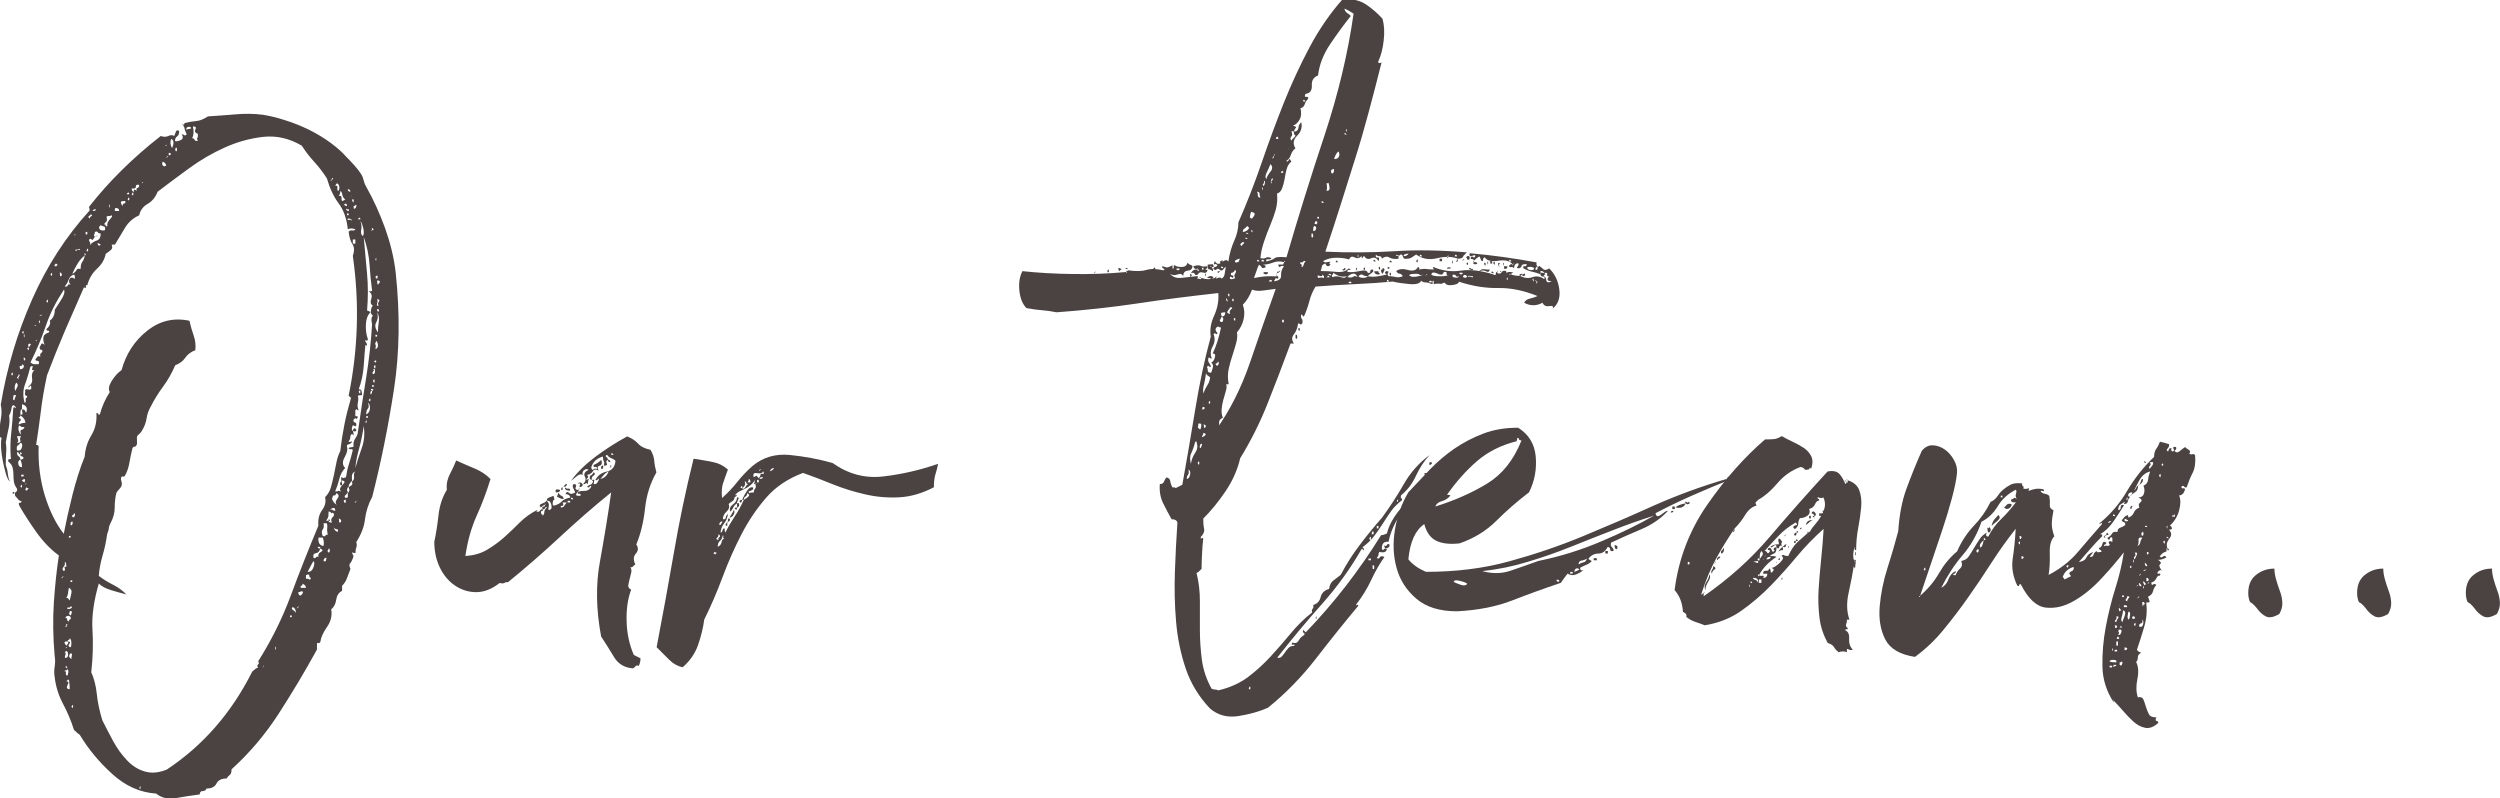
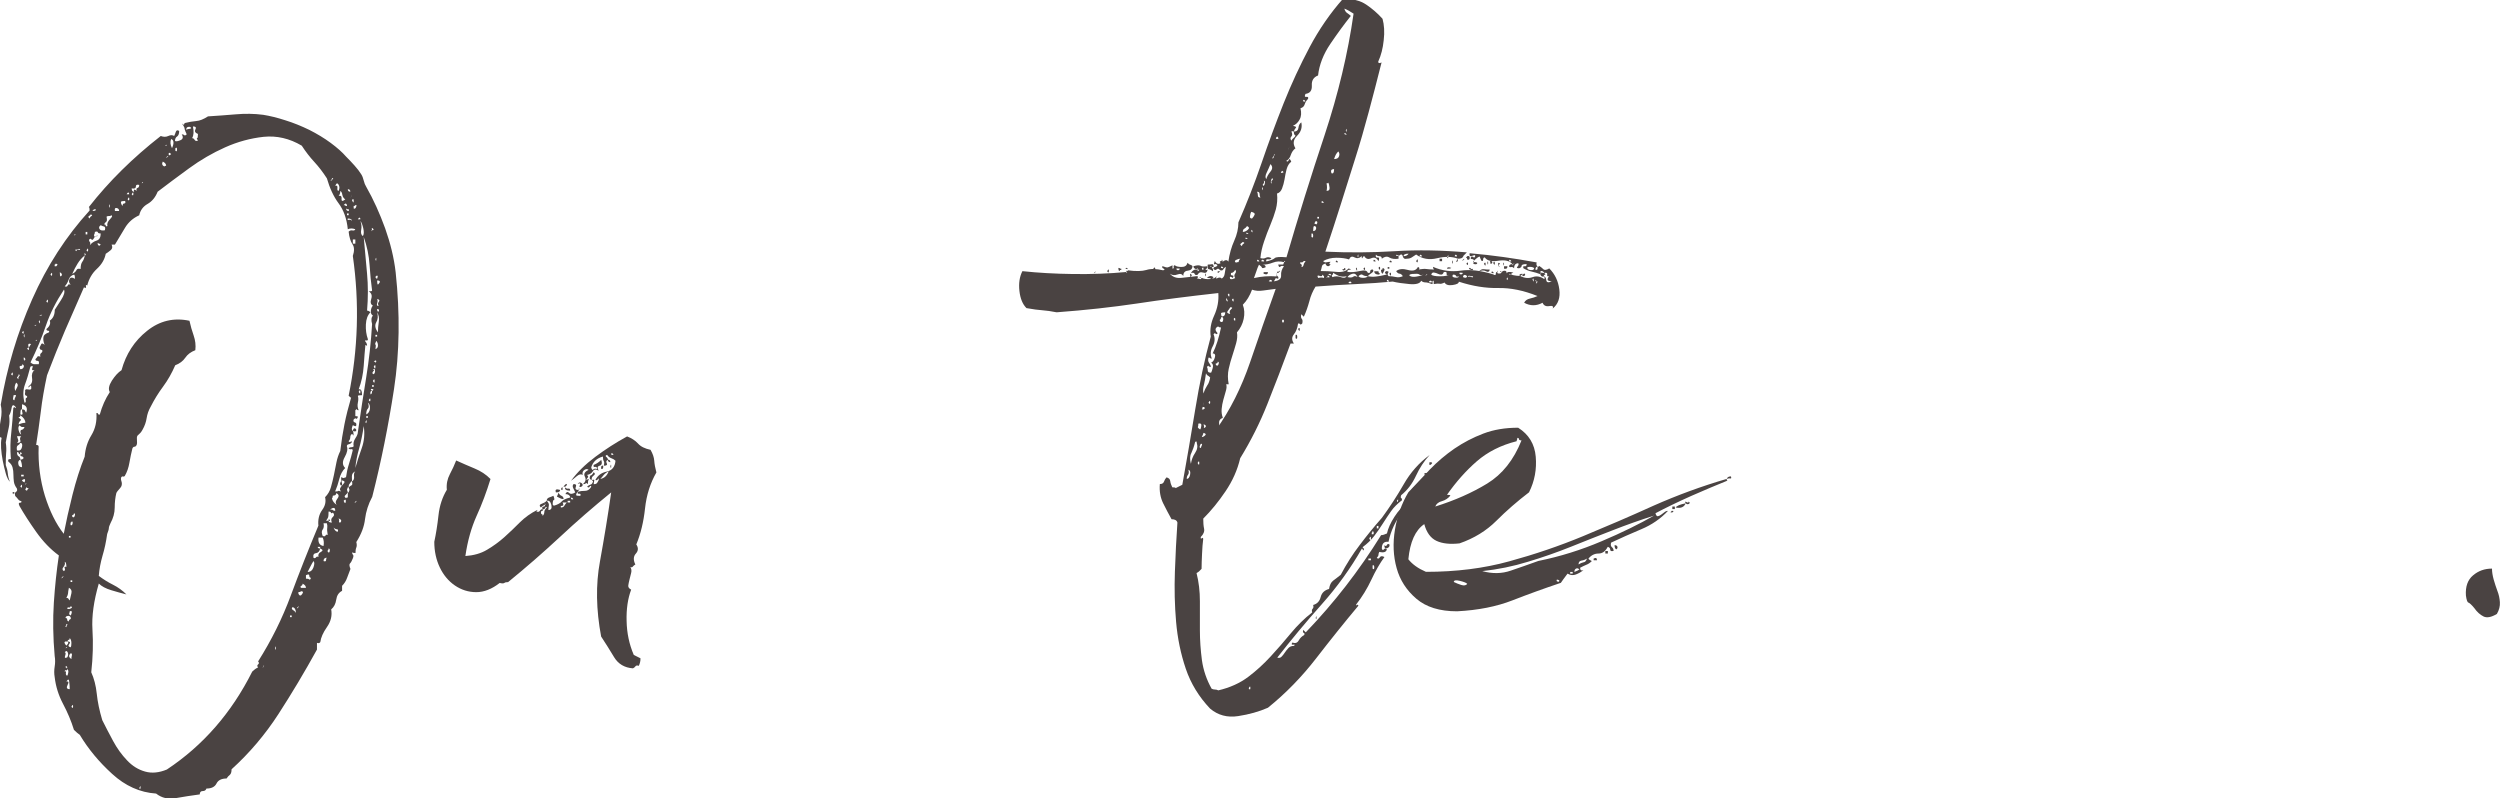
<svg xmlns="http://www.w3.org/2000/svg" version="1.1" id="Layer_1" x="0px" y="0px" viewBox="0 0 209.02 66.72" style="enable-background:new 0 0 209.02 66.72;" xml:space="preserve">
  <style type="text/css">
	.st0{fill:#4A4342;}
</style>
  <g>
    <path class="st0" d="M15.29,10.43c0.09,0,0.14-0.05,0.14-0.14c0.37-0.09,0.7-0.15,0.98-0.17c0.28-0.02,0.61-0.15,0.98-0.39   c0.75-0.05,1.52-0.1,2.31-0.17c0.79-0.07,1.56-0.06,2.31,0.04c0.56,0.09,1.18,0.24,1.85,0.46c0.68,0.21,1.34,0.48,2,0.8   c0.65,0.33,1.25,0.69,1.79,1.09c0.54,0.4,0.97,0.78,1.29,1.15c0.23,0.23,0.47,0.48,0.7,0.74c0.23,0.26,0.42,0.5,0.56,0.73   c0.09,0.14,0.16,0.32,0.21,0.53c0.05,0.21,0.12,0.38,0.21,0.52c0.61,1.07,1.13,2.23,1.58,3.47c0.44,1.24,0.74,2.46,0.88,3.68   c0.37,3.45,0.33,6.71-0.14,9.77c-0.47,3.06-1.07,6.06-1.82,9c-0.33,0.61-0.52,1.23-0.6,1.85c-0.07,0.63-0.31,1.27-0.73,1.93   c0.05,0.19,0.05,0.34,0,0.46c-0.05,0.12-0.07,0.27-0.07,0.46c-0.14,0-0.23-0.02-0.28-0.07c0,0.09,0.02,0.16,0.07,0.21   c0.05,0.05,0.05,0.14,0,0.28c-0.09,0.23-0.17,0.38-0.25,0.45c-0.07,0.07-0.06,0.22,0.04,0.46c-0.09,0.23-0.19,0.48-0.28,0.74   c-0.09,0.26-0.23,0.48-0.42,0.67v0.42c-0.28,0.14-0.44,0.39-0.49,0.74c-0.05,0.35-0.19,0.62-0.42,0.81c0.09,0.51-0.02,1-0.35,1.47   c-0.33,0.47-0.51,0.89-0.56,1.26c-0.05,0.09-0.14,0.12-0.28,0.07v0.56c-1.03,1.87-2.1,3.66-3.22,5.39   c-1.12,1.73-2.43,3.27-3.92,4.62c0,0.23-0.05,0.38-0.14,0.46c-0.09,0.07-0.19,0.17-0.28,0.31c-0.42,0-0.7,0.14-0.84,0.42   c-0.14,0.28-0.42,0.42-0.84,0.42c-0.05,0.14-0.15,0.21-0.31,0.21c-0.16,0-0.25,0.09-0.25,0.28c-0.7,0.09-1.37,0.2-2,0.31   c-0.63,0.12-1.18-0.01-1.65-0.38c-1.35-0.09-2.58-0.64-3.68-1.65c-1.1-1-2-2.09-2.7-3.26c-0.14-0.09-0.3-0.23-0.49-0.42   c-0.23-0.75-0.54-1.47-0.91-2.17c-0.37-0.7-0.61-1.45-0.7-2.24c-0.05-0.28-0.05-0.57,0-0.88c0.05-0.3,0.05-0.6,0-0.88   c-0.14-1.59-0.16-3.07-0.07-4.45c0.09-1.38,0.23-2.7,0.42-3.96c-0.7-0.51-1.33-1.17-1.89-1.96c-0.56-0.79-1.03-1.52-1.4-2.17   c-0.09-0.19-0.08-0.28,0.04-0.28c0.12,0,0.15-0.05,0.1-0.14c-0.09,0-0.18-0.05-0.25-0.14c-0.07-0.09-0.15-0.19-0.25-0.28   c-0.05-0.19-0.02-0.3,0.07-0.35c0.09-0.05,0.12-0.14,0.07-0.28c-0.14-0.19-0.22-0.37-0.25-0.56c-0.02-0.19-0.04-0.38-0.04-0.6   c0-0.21-0.02-0.41-0.07-0.59c-0.05-0.19-0.16-0.35-0.35-0.49c-0.05-0.14-0.01-0.21,0.1-0.21c0.12,0,0.15-0.05,0.1-0.14   c-0.05-0.7-0.04-1.39,0.04-2.06c0.07-0.68,0.13-1.37,0.17-2.07c0.05-0.09,0.09-0.1,0.14-0.04c0.05,0.07,0.07,0.06,0.07-0.04   c-0.19-0.23-0.3-0.21-0.35,0.07c-0.05,0.28-0.12,0.49-0.21,0.63c0.05,0.37,0.04,0.71-0.03,1.02c-0.07,0.3-0.15,0.71-0.25,1.23   c0.05,0.33,0.06,0.63,0.03,0.91c-0.02,0.28-0.03,0.61-0.03,0.98c0.09,0.23,0.15,0.47,0.17,0.7c0.02,0.23,0.08,0.47,0.18,0.7   c-0.14-0.14-0.26-0.37-0.35-0.7c-0.09-0.33-0.18-0.68-0.25-1.05c-0.07-0.37-0.12-0.72-0.14-1.05c-0.02-0.33-0.01-0.61,0.04-0.84   c0-0.05-0.02-0.07-0.07-0.07c-0.05,0-0.07-0.02-0.07-0.07c-0.05-0.47-0.02-0.93,0.07-1.4c0.09-0.47,0.09-0.89,0-1.26   c0.51-3.08,1.39-6.02,2.63-8.82c1.24-2.8,2.84-5.27,4.8-7.42c0-0.19-0.02-0.28-0.07-0.28c1.68-2.15,3.69-4.13,6.02-5.95   c0.23,0.09,0.44,0.09,0.63,0c0.19-0.09,0.35-0.09,0.49,0c0.05-0.09,0.09-0.21,0.14-0.35c0.05-0.14,0.14-0.16,0.28-0.07   c0,0.23-0.06,0.38-0.17,0.46c-0.12,0.07-0.18,0.2-0.18,0.38c0.09,0.05,0.25,0.02,0.46-0.07c0.21-0.09,0.25-0.26,0.1-0.49   c0.09,0,0.16,0.02,0.21,0.07c0.05,0.05,0.12,0.02,0.21-0.07c-0.09-0.19-0.15-0.33-0.17-0.42C15.44,10.69,15.38,10.57,15.29,10.43z    M0.93,31.29c0.09,0.14,0.14,0.13,0.14-0.04C1.07,31.1,1.03,31.11,0.93,31.29z M1.21,41.23c-0.05,0.09-0.07,0.12-0.07,0.07   c0-0.05-0.05-0.07-0.14-0.07C1.14,41.1,1.21,41.1,1.21,41.23z M1.21,33.46c0-0.09,0.03-0.2,0.1-0.31c0.07-0.12,0.01-0.15-0.18-0.1   c0,0.05-0.01,0.13-0.04,0.25C1.08,33.41,1.12,33.46,1.21,33.46z M1.28,32.69c0.05-0.09,0.1-0.21,0.17-0.35   c0.07-0.14,0.04-0.26-0.1-0.35C1.21,32.23,1.19,32.46,1.28,32.69z M1.42,37.66c0.23,0.05,0.37-0.05,0.42-0.28   c0.05-0.23,0-0.35-0.14-0.35c-0.05,0.09-0.12,0.16-0.21,0.21C1.4,37.29,1.38,37.43,1.42,37.66z M1.56,31.71   c-0.05-0.09-0.03-0.17,0.04-0.25c0.07-0.07,0.06-0.13-0.04-0.17c0,0.09-0.03,0.16-0.1,0.21C1.39,31.55,1.42,31.62,1.56,31.71z    M1.42,37.03c0.23,0,0.33-0.07,0.28-0.21c-0.05-0.14-0.02-0.26,0.07-0.35H1.42c0.05,0.14,0.08,0.25,0.1,0.31   C1.55,36.86,1.52,36.94,1.42,37.03z M1.7,38.43c-0.14,0.05-0.2,0.16-0.17,0.35c0.02,0.19,0.13,0.28,0.31,0.28   C1.84,38.83,1.8,38.62,1.7,38.43c0.14,0,0.23-0.05,0.28-0.14c-0.05-0.09-0.1-0.14-0.18-0.14c-0.07,0-0.1-0.05-0.1-0.14   c0.14-0.05,0.16-0.1,0.07-0.17c-0.09-0.07-0.12-0.01-0.07,0.17c-0.09-0.05-0.14-0.09-0.14-0.14c0-0.05-0.05-0.07-0.14-0.07   c0,0.19,0.05,0.3,0.14,0.35C1.66,38.2,1.7,38.29,1.7,38.43z M1.77,36.33c-0.09-0.23-0.08-0.36,0.03-0.39   c0.12-0.02,0.2-0.1,0.25-0.24c-0.09,0-0.16,0-0.21,0c-0.05,0-0.12-0.05-0.21-0.14c-0.09,0.09-0.12,0.23-0.07,0.42   C1.61,36.17,1.68,36.29,1.77,36.33z M1.7,35.18c-0.09,0.07-0.14,0.18-0.14,0.31c0.19-0.09,0.37-0.14,0.56-0.14   c0-0.23-0.14-0.44-0.42-0.63c0,0.09-0.02,0.14-0.07,0.14c-0.05,0-0.07,0.02-0.07,0.07C1.75,35.03,1.8,35.11,1.7,35.18z M1.7,30.87   c0.14,0,0.23-0.06,0.28-0.17c0.05-0.12,0-0.2-0.14-0.25c0.05,0.09,0.01,0.14-0.1,0.14C1.62,30.59,1.61,30.69,1.7,30.87z    M1.84,34.23H1.77c-0.05,0.05-0.07,0.19-0.07,0.42c0.14,0.05,0.2,0.01,0.18-0.1C1.85,34.43,1.84,34.33,1.84,34.23   c0.14,0,0.22,0.03,0.25,0.1c0.02,0.07,0.06,0.13,0.1,0.17c0.14-0.37,0.02-0.61-0.35-0.7V34.23z M1.7,40.67   c0.09,0.14,0.14,0.13,0.14-0.03C1.84,40.48,1.8,40.49,1.7,40.67z M1.77,39.83h0.21v-0.14H1.77V39.83z M1.84,27.79   c0.09,0.14,0.14,0.14,0.14,0S1.94,27.65,1.84,27.79z M2.05,40.33c0.09-0.23,0.06-0.32-0.1-0.25C1.78,40.15,1.82,40.23,2.05,40.33z    M2.05,33.67c0.09,0,0.13-0.07,0.1-0.21c-0.02-0.14,0.01-0.21,0.1-0.21c0.05-0.09,0.02-0.15-0.07-0.17   c-0.09-0.02-0.12-0.13-0.07-0.31c-0.05-0.19,0.04-0.26,0.25-0.21c0.21,0.05,0.29-0.02,0.25-0.21c0-0.14-0.05-0.15-0.14-0.03   c-0.09,0.12-0.12,0.1-0.07-0.04c0.23-0.14,0.33-0.36,0.28-0.67c-0.05-0.3,0.02-0.52,0.21-0.67c-0.19,0.05-0.25-0.01-0.18-0.18   c0.07-0.16,0.01-0.2-0.17-0.1c-0.14,0.56-0.29,1.06-0.46,1.51C1.92,32.61,1.91,33.11,2.05,33.67z M1.98,28.07   c0.05,0.19,0.07,0.19,0.07,0C2.05,27.89,2.03,27.89,1.98,28.07z M2.05,30.17c0-0.09,0.02-0.12,0.07-0.07   c0-0.14-0.05-0.21-0.14-0.21C1.98,30.08,2.01,30.17,2.05,30.17z M2.19,40.43c-0.05-0.02-0.07,0.01-0.07,0.1l0.14-0.14   C2.26,40.44,2.24,40.45,2.19,40.43z M2.12,40.96l0.14,0.07c0-0.05,0.05-0.12,0.14-0.21c-0.09,0-0.14-0.01-0.14-0.04   c0-0.02-0.02-0.03-0.07-0.03c0,0.05-0.01,0.08-0.04,0.1C2.13,40.87,2.12,40.91,2.12,40.96z M2.4,29.05   c-0.14,0.05-0.16,0.1-0.07,0.17C2.43,29.3,2.45,29.24,2.4,29.05c0.05-0.05,0.08-0.09,0.1-0.14c0.02-0.05,0.06-0.09,0.1-0.14   C2.38,28.68,2.31,28.77,2.4,29.05z M2.82,30.45c0.05,0,0.19,0,0.42,0c0.05-0.19,0.01-0.28-0.11-0.28c-0.12,0-0.17-0.05-0.17-0.14   c0.09-0.09,0.15-0.16,0.17-0.21c0.02-0.05,0.11-0.05,0.25,0c-0.05-0.14-0.02-0.25,0.07-0.31c0.09-0.07,0.12-0.15,0.07-0.25   c-0.14,0-0.21-0.07-0.21-0.21c0.05-0.09,0.09-0.19,0.14-0.28c0.05-0.09,0.14-0.07,0.28,0.07c-0.09-0.23-0.13-0.44-0.1-0.63   c0.02-0.19,0.18-0.33,0.46-0.42c0.05-0.09,0.02-0.14-0.07-0.14c-0.09,0-0.14-0.05-0.14-0.14c0.28-0.23,0.37-0.47,0.28-0.7   c0.28-0.19,0.42-0.49,0.42-0.91c0.09-0.14,0.27-0.41,0.52-0.81c0.26-0.4,0.34-0.69,0.25-0.88c-0.65,0.98-1.16,1.98-1.51,3.01   c-0.35,1.03-0.78,2.05-1.29,3.08C2.68,30.41,2.78,30.45,2.82,30.45z M3.03,27.16c-0.09,0-0.14,0.02-0.14,0.07   C2.99,27.23,3.03,27.21,3.03,27.16z M3.1,28.42H3.03l-0.07,0.07C3.06,28.49,3.1,28.47,3.1,28.42z M27.33,14.91   c-0.33-0.51-0.68-0.97-1.05-1.37c-0.37-0.4-0.72-0.85-1.05-1.36c-1.03-0.61-2.09-0.85-3.19-0.74c-1.1,0.12-2.17,0.41-3.22,0.88   c-1.05,0.47-2.05,1.05-3.01,1.75c-0.96,0.7-1.83,1.35-2.63,1.96c-0.19,0.47-0.47,0.81-0.84,1.02c-0.37,0.21-0.61,0.53-0.7,0.95   c-0.51,0.23-0.91,0.58-1.19,1.05c-0.28,0.47-0.56,0.93-0.84,1.4H9.33c0.09,0.19,0.07,0.34-0.07,0.46   c-0.14,0.12-0.28,0.22-0.42,0.31c-0.09,0.47-0.34,0.89-0.74,1.26c-0.4,0.37-0.67,0.84-0.81,1.4c-0.09-0.09-0.13-0.07-0.1,0.07   c0.02,0.14-0.03,0.16-0.17,0.07c-0.56,1.26-1.08,2.46-1.58,3.61c-0.49,1.14-0.99,2.39-1.51,3.75c-0.23,1.07-0.41,2.09-0.52,3.05   c-0.12,0.96-0.25,1.88-0.39,2.77c0.14,0,0.21,0.05,0.21,0.14c-0.05,1.45,0.13,2.81,0.52,4.1c0.4,1.28,0.92,2.35,1.58,3.19   c0.19-0.98,0.43-2.07,0.73-3.26c0.3-1.19,0.64-2.25,1.02-3.19c0.05-0.65,0.23-1.25,0.56-1.79c0.33-0.54,0.47-1.16,0.42-1.86   c0.09,0,0.14,0.02,0.14,0.07c0,0.05,0.05,0.07,0.14,0.07c0.19-0.7,0.47-1.33,0.84-1.89c-0.14-0.23-0.08-0.55,0.17-0.95   c0.26-0.4,0.52-0.69,0.81-0.88c0.37-1.35,1.08-2.45,2.14-3.29c1.05-0.84,2.23-1.12,3.54-0.84c0.09,0.42,0.21,0.83,0.35,1.23   c0.14,0.4,0.19,0.81,0.14,1.23c-0.37,0.14-0.65,0.35-0.84,0.63c-0.19,0.28-0.47,0.49-0.84,0.63c-0.28,0.65-0.62,1.25-1.02,1.79   c-0.4,0.54-0.73,1.08-1.02,1.65c-0.19,0.33-0.3,0.65-0.35,0.98c-0.05,0.33-0.16,0.65-0.35,0.98c-0.05,0.09-0.1,0.17-0.17,0.25   c-0.07,0.07-0.15,0.15-0.25,0.24c-0.05,0.09-0.06,0.22-0.04,0.39c0.02,0.16,0.01,0.29-0.03,0.39c-0.05,0.09-0.1,0.14-0.18,0.14   c-0.07,0-0.13,0.05-0.17,0.14c-0.09,0.37-0.18,0.77-0.25,1.19c-0.07,0.42-0.2,0.79-0.39,1.12c-0.05,0.05-0.09,0.06-0.14,0.04   c-0.05-0.02-0.09-0.01-0.14,0.04c-0.05,0.09-0.05,0.21,0,0.35c0.05,0.14,0.05,0.28,0,0.42c-0.05,0.09-0.12,0.19-0.21,0.28   c-0.09,0.09-0.16,0.19-0.21,0.28c-0.09,0.37-0.14,0.78-0.14,1.23c0,0.44-0.12,0.88-0.35,1.3c-0.09,0.19-0.14,0.33-0.14,0.42   c0,0.09-0.05,0.26-0.14,0.49c-0.09,0.65-0.22,1.26-0.39,1.82c-0.16,0.56-0.27,1.12-0.31,1.68c0.37,0.28,0.77,0.53,1.19,0.74   s0.79,0.48,1.12,0.81c-0.37-0.09-0.79-0.21-1.26-0.35c-0.47-0.14-0.82-0.33-1.05-0.56c-0.42,1.45-0.6,2.73-0.53,3.85   c0.07,1.12,0.04,2.31-0.1,3.57c0.23,0.51,0.39,1.11,0.46,1.79c0.07,0.68,0.22,1.41,0.46,2.21c0.28,0.56,0.58,1.14,0.91,1.75   c0.33,0.61,0.71,1.14,1.16,1.61c0.44,0.47,0.94,0.78,1.51,0.94c0.56,0.16,1.17,0.1,1.82-0.17c3.03-2.01,5.41-4.74,7.14-8.19   c0.14-0.14,0.3-0.26,0.49-0.35c-0.09-0.09-0.09-0.18,0-0.25c0.09-0.07,0.09-0.15,0-0.25c1.12-1.77,2.03-3.61,2.73-5.5   s1.47-3.84,2.31-5.85c-0.05-0.51,0.06-0.95,0.31-1.3c0.26-0.35,0.34-0.71,0.25-1.08c0.23-0.23,0.4-0.51,0.49-0.84   c0.09-0.33,0.18-0.67,0.25-1.02c0.07-0.35,0.14-0.7,0.21-1.05c0.07-0.35,0.18-0.67,0.32-0.95c0.09-0.79,0.21-1.54,0.35-2.24   c0.14-0.7,0.33-1.45,0.56-2.24c0,0.05-0.07,0-0.21-0.14c0.79-3.87,0.91-7.77,0.35-11.69c0.14-0.42,0.13-0.75-0.03-0.98   c-0.16-0.23-0.27-0.58-0.32-1.05c0.09-0.09,0.2-0.13,0.32-0.1c0.12,0.02,0.2-0.01,0.24-0.1c-0.23-0.09-0.44-0.09-0.63,0   c-0.09-0.89-0.35-1.61-0.77-2.17S27.56,15.71,27.33,14.91z M3.24,26.88c0.09,0.19,0.13,0.2,0.1,0.04   C3.32,26.76,3.29,26.74,3.24,26.88z M3.52,26.32c-0.14,0-0.21,0.02-0.21,0.07C3.45,26.39,3.52,26.37,3.52,26.32z M3.87,25.2   c0.09,0.14,0.14,0.13,0.14-0.04C4.01,25,3.97,25.02,3.87,25.2z M4.22,22.96c0.09,0.14,0.14,0.13,0.14-0.04   C4.36,22.76,4.32,22.78,4.22,22.96z M4.57,22.12v0.14h0.14c0.14-0.14,0.12-0.21-0.07-0.21C4.64,22.1,4.62,22.12,4.57,22.12z    M5.17,22.93c-0.02-0.07-0.08-0.13-0.17-0.17c0,0.23,0.02,0.35,0.07,0.35C5.16,23.06,5.19,23,5.17,22.93z M5.2,48.24   c-0.09,0.14-0.08,0.15,0.04,0.04C5.36,48.15,5.34,48.14,5.2,48.24z M5.34,47.75c0.09-0.05,0.12-0.13,0.07-0.25   c-0.05-0.12,0-0.15,0.14-0.1c0-0.28-0.05-0.42-0.14-0.42c0.05,0.14,0.01,0.28-0.1,0.42C5.19,47.54,5.2,47.65,5.34,47.75z    M5.55,53.98c0.23-0.23,0.21-0.35-0.07-0.35C5.34,53.67,5.37,53.79,5.55,53.98z M5.41,23.94c0.14,0.05,0.22,0.02,0.25-0.07   c0.02-0.09,0.1-0.12,0.25-0.07c-0.14-0.14-0.18-0.29-0.1-0.46c0.07-0.16,0.22-0.17,0.46-0.03c0-0.19-0.02-0.3-0.07-0.35   c-0.23,0.05-0.38,0.19-0.46,0.42C5.66,23.62,5.55,23.8,5.41,23.94z M5.62,54.96c0.09-0.14,0.1-0.28,0.04-0.42s-0.15-0.14-0.25,0   c0.09,0,0.1,0.09,0.04,0.28C5.38,55,5.44,55.05,5.62,54.96z M5.41,56.15c0.09-0.05,0.13-0.01,0.1,0.1c-0.02,0.12,0.01,0.2,0.1,0.25   c0.05-0.05,0.08-0.14,0.1-0.28c0.02-0.14-0.01-0.23-0.1-0.28c0,0.09-0.03,0.13-0.1,0.1C5.45,56.02,5.41,56.05,5.41,56.15z    M5.55,52.44c0-0.09,0.02-0.15,0.07-0.18c0.05-0.02,0.02-0.06-0.07-0.1c0,0.09-0.02,0.15-0.07,0.18   C5.44,52.35,5.46,52.39,5.55,52.44z M5.48,51.67c0.09,0,0.14,0.05,0.14,0.14c0,0.09,0.05,0.14,0.14,0.14c0-0.09,0.04-0.15,0.1-0.17   c0.07-0.02,0.08-0.08,0.04-0.18c-0.05-0.09-0.13-0.13-0.25-0.1C5.54,51.52,5.48,51.57,5.48,51.67z M5.62,54.12H5.55l-0.07,0.07   C5.58,54.19,5.62,54.16,5.62,54.12z M5.62,55.8c0-0.05-0.02-0.08-0.07-0.1c-0.05-0.02-0.07,0.01-0.07,0.1   c0.05,0,0.08,0.02,0.1,0.07C5.61,55.91,5.62,55.89,5.62,55.8z M5.55,49.99c0.09,0,0.15,0.02,0.17,0.07   c0.02,0.05,0.06,0.09,0.11,0.14c0.05-0.19,0.09-0.39,0.14-0.6c0.05-0.21-0.02-0.36-0.21-0.46c-0.05,0.23-0.07,0.39-0.07,0.46   S5.65,49.8,5.55,49.99z M5.55,56.99c0.19-0.05,0.22,0.05,0.1,0.28c-0.12,0.23-0.06,0.35,0.18,0.35c0-0.14-0.01-0.34-0.04-0.6   C5.78,56.77,5.69,56.75,5.55,56.99z M5.94,50.86c0.12-0.07,0.1-0.13-0.04-0.18c0,0.09-0.05,0.13-0.14,0.11   c-0.09-0.02-0.14,0.01-0.14,0.1C5.72,50.94,5.82,50.93,5.94,50.86z M5.62,53.63c0.23,0,0.29,0.07,0.18,0.21   c-0.12,0.14-0.08,0.23,0.1,0.28c0.05-0.05,0.07-0.16,0.07-0.35c0-0.19-0.05-0.33-0.14-0.42c0,0.09-0.02,0.14-0.07,0.14   C5.72,53.49,5.67,53.53,5.62,53.63z M5.76,44.95H5.9v-0.14H5.76V44.95z M5.97,55.1c0-0.09,0.01-0.2,0.04-0.31   c0.02-0.12-0.01-0.17-0.1-0.17C5.72,54.79,5.74,54.96,5.97,55.1z M5.9,51.46c0.05-0.05,0.08-0.13,0.1-0.25   c0.02-0.12-0.04-0.15-0.17-0.1c0,0.05-0.01,0.1-0.04,0.17C5.78,51.35,5.81,51.41,5.9,51.46z M5.9,43.69v0.21   c0.09,0.05,0.15,0,0.17-0.14c0.02-0.14-0.01-0.19-0.1-0.14C5.97,43.66,5.95,43.69,5.9,43.69z M5.9,48.66h0.14v-0.14H5.9V48.66z    M5.97,59.09c0.09,0.14,0.14,0.13,0.14-0.04C6.11,58.89,6.07,58.9,5.97,59.09z M7.09,21.35c-0.23,0.19-0.43,0.41-0.59,0.67   c-0.16,0.26-0.32,0.55-0.46,0.88c0.19-0.09,0.3-0.2,0.35-0.31c0.05-0.12,0.16-0.15,0.35-0.1c0-0.28,0.05-0.48,0.14-0.6   C6.98,21.76,7.05,21.59,7.09,21.35c0.09,0,0.1-0.05,0.04-0.14C7.06,21.12,7.05,21.17,7.09,21.35z M6.04,43.06v0.14   c0.09,0.09,0.16,0.07,0.21-0.07c0.05-0.14,0.02-0.21-0.07-0.21C6.18,43.01,6.14,43.06,6.04,43.06z M6.32,19.6   c-0.09,0-0.14,0.02-0.14,0.07C6.28,19.67,6.32,19.65,6.32,19.6z M6.39,21c0-0.09,0.07-0.13,0.21-0.1c0.14,0.02,0.14-0.01,0-0.1   c0,0.05-0.07,0.07-0.21,0.07C6.25,20.86,6.25,20.91,6.39,21z M7.16,19.6H7.3v-0.21H7.16V19.6z M7.23,20.93   c0.09,0.14,0.14,0.13,0.14-0.04C7.37,20.73,7.33,20.75,7.23,20.93z M7.51,18.27c0-0.09,0.05-0.16,0.14-0.21   c0.09-0.05,0.07-0.09-0.07-0.14c0,0.05-0.05,0.09-0.14,0.14C7.35,18.11,7.37,18.18,7.51,18.27z M7.86,19.74   c0.09,0.09,0.16,0.09,0.21,0c0.05-0.09,0.07-0.09,0.07,0c-0.14,0-0.25,0.07-0.31,0.21c-0.07,0.14-0.15,0.14-0.25,0   C7.54,20,7.49,20.02,7.44,20.02c0,0.09,0.02,0.16,0.07,0.21c0.05,0.05,0.05,0.14,0,0.28c0.14-0.19,0.33-0.32,0.56-0.39   c0.23-0.07,0.35-0.27,0.35-0.6c-0.14,0-0.22-0.03-0.24-0.1c-0.02-0.07-0.1-0.08-0.25-0.03c0,0.09-0.01,0.15-0.04,0.17   C7.88,19.59,7.86,19.65,7.86,19.74z M7.72,17.64c0.23,0,0.33-0.05,0.28-0.14H7.86L7.72,17.64z M8.42,20.44   c-0.23-0.14-0.31-0.14-0.24,0C8.25,20.58,8.33,20.58,8.42,20.44z M8.77,19.25c0.05-0.19,0.02-0.29-0.07-0.31   c-0.09-0.02-0.19-0.06-0.28-0.11c-0.14,0.09-0.17,0.2-0.1,0.32C8.39,19.26,8.54,19.3,8.77,19.25z M8.91,18.13   c0.05,0.23,0.04,0.37-0.04,0.42c-0.07,0.05-0.13,0.12-0.17,0.21c0.09,0,0.14,0.04,0.14,0.1c0,0.07,0.05,0.08,0.14,0.04   c-0.05-0.19,0.03-0.39,0.24-0.6s0.2-0.31-0.03-0.31c0.14,0.05,0.13,0.07-0.04,0.07C9,18.06,8.91,18.09,8.91,18.13z M9.12,17.22   c0.05,0.19,0.07,0.19,0.07,0C9.19,17.04,9.17,17.04,9.12,17.22z M9.61,17.64h0.35c0-0.14-0.07-0.22-0.21-0.25   C9.61,17.37,9.57,17.46,9.61,17.64z M10.11,16.87c0,0.14,0.05,0.26,0.14,0.35c0-0.14,0.05-0.21,0.14-0.21   c0.09,0,0.12-0.07,0.07-0.21C10.27,16.8,10.15,16.83,10.11,16.87z M10.73,16.1c-0.05,0-0.09,0.05-0.14,0.14h0.21   C10.8,16.15,10.78,16.1,10.73,16.1z M10.67,16.66c0.09,0.14,0.14,0.13,0.14-0.04C10.8,16.46,10.76,16.48,10.67,16.66z M11.01,15.75   c0,0.19,0.07,0.28,0.21,0.28c-0.05-0.14-0.04-0.2,0.03-0.17c0.07,0.02,0.13,0.06,0.18,0.1c-0.05-0.14-0.02-0.22,0.07-0.25   c0.09-0.02,0.14-0.1,0.14-0.25c-0.19-0.05-0.28,0-0.28,0.14S11.25,15.8,11.01,15.75z M11.01,16.24c0.09,0.14,0.14,0.13,0.14-0.04   C11.15,16.04,11.11,16.06,11.01,16.24z M11.65,65.88c0.05,0.14,0.08,0.13,0.1-0.03C11.77,65.68,11.74,65.69,11.65,65.88z    M12.07,15.19c-0.05,0.05-0.09,0.06-0.14,0.04c-0.05-0.02-0.07,0.01-0.07,0.1C12,15.19,12.07,15.15,12.07,15.19z M13.75,13.93   c0-0.05,0.05-0.07,0.14-0.07c0-0.14-0.09-0.26-0.28-0.35C13.51,13.7,13.56,13.84,13.75,13.93z M13.96,12.11   c-0.09,0-0.14,0.02-0.14,0.07C13.91,12.18,13.96,12.16,13.96,12.11z M13.96,13.09c-0.09,0.14-0.08,0.15,0.04,0.04   C14.11,13.01,14.1,13,13.96,13.09z M14.1,12.88c0,0.14,0.07,0.14,0.21,0C14.17,12.74,14.1,12.74,14.1,12.88z M14.38,12.39   c0.19-0.42,0.16-0.68-0.07-0.77C14.21,11.86,14.24,12.11,14.38,12.39z M14.66,12.6c0.09,0.09,0.14,0.06,0.14-0.1   c0-0.16-0.05-0.2-0.14-0.1V12.6z M15.29,10.43c-0.05,0-0.06-0.02-0.04-0.07C15.27,10.32,15.29,10.34,15.29,10.43z M15.57,10.85   c0.09-0.05,0.17-0.07,0.25-0.07c0.07,0,0.13-0.02,0.17-0.07c-0.05-0.09-0.13-0.13-0.25-0.1C15.62,10.63,15.57,10.71,15.57,10.85z    M16.06,11.55c0.09,0,0.16,0.05,0.21,0.14c0.05,0.09,0.14,0.12,0.28,0.07c-0.09-0.14-0.12-0.21-0.07-0.21   c0.05,0,0.07-0.12,0.07-0.35c-0.23-0.09-0.3-0.22-0.21-0.38c0.09-0.16,0.02-0.25-0.21-0.25C16.22,10.99,16.2,11.32,16.06,11.55z    M22.01,55.73c-0.05,0.09-0.06,0.13-0.04,0.1c0.02-0.02,0.05-0.06,0.07-0.1c0.02-0.05,0.04-0.08,0.04-0.1   C22.08,55.6,22.05,55.63,22.01,55.73z M22.99,54.19c0.05,0.19,0.07,0.19,0.07,0C23.06,54,23.03,54,22.99,54.19z M24.25,51.6h0.14   v-0.14h-0.14V51.6z M24.74,51.25c0-0.28-0.09-0.44-0.28-0.49c-0.09,0.09-0.08,0.17,0.04,0.25C24.61,51.07,24.69,51.15,24.74,51.25z    M24.88,50.76c-0.09,0.14-0.08,0.15,0.04,0.04C25.03,50.68,25.02,50.66,24.88,50.76z M24.95,49.5v0.14c0.09,0.19,0.2,0.2,0.31,0.03   c0.12-0.16,0.08-0.24-0.1-0.24C25.16,49.47,25.09,49.5,24.95,49.5z M25.16,49.15h0.42c0-0.14-0.09-0.26-0.28-0.35   c0,0.09-0.04,0.15-0.11,0.18C25.12,49,25.11,49.05,25.16,49.15z M25.58,48.38c0.14,0,0.23,0.02,0.28,0.07   c0.05,0.05,0.09,0,0.14-0.14c-0.09,0-0.14-0.06-0.14-0.18c0-0.12-0.09-0.13-0.28-0.04V48.38z M25.72,47.82   c0.23,0,0.4-0.13,0.49-0.39c0.09-0.26,0.09-0.43,0-0.52c-0.09,0.14-0.17,0.28-0.24,0.42C25.89,47.47,25.81,47.63,25.72,47.82z    M26.77,45.86c-0.05,0.23-0.16,0.36-0.35,0.39c-0.19,0.02-0.26,0.15-0.21,0.39c0.09,0.05,0.16,0.03,0.21-0.04   c0.05-0.07,0.12-0.08,0.21-0.04c-0.05-0.19,0.02-0.33,0.21-0.42C27.02,46.04,27,45.95,26.77,45.86v-0.14h-0.21   C26.56,45.81,26.63,45.86,26.77,45.86z M27.05,45.65c0.05-0.28,0.02-0.51-0.07-0.7h-0.35C26.58,45.37,26.72,45.6,27.05,45.65z    M26.98,44.81c0.14,0.05,0.22,0.03,0.24-0.04c0.02-0.07,0.08-0.08,0.18-0.04c-0.05-0.28-0.06-0.48-0.04-0.59   c0.02-0.12,0.01-0.25-0.03-0.39h-0.28c0.05,0.23,0.02,0.41-0.07,0.52C26.88,44.4,26.88,44.57,26.98,44.81z M27.05,46.91   c0.14,0.05,0.21,0.02,0.21-0.07c0-0.09,0.02-0.16,0.07-0.21C27.14,46.63,27.05,46.72,27.05,46.91z M27.47,43.55   c0,0.09,0.09,0.14,0.28,0.14c-0.09-0.19-0.07-0.34,0.07-0.46c0.14-0.12,0.14-0.25,0-0.39c0,0.05-0.05,0.07-0.14,0.07   c0-0.09-0.07-0.14-0.21-0.14c0,0.23-0.01,0.38-0.03,0.46c-0.02,0.07-0.08,0.17-0.18,0.31H27.47z M27.4,46v0.14   c0.09,0.09,0.15,0.07,0.17-0.07c0.02-0.14-0.01-0.21-0.1-0.21C27.47,45.95,27.44,46,27.4,46z M27.47,43.55c0-0.19,0.05-0.19,0.14,0   H27.47z M27.82,42.64c0.05,0.05,0.12,0.07,0.21,0.07c0-0.19-0.06-0.27-0.17-0.24c-0.12,0.02-0.2,0.08-0.25,0.17   C27.7,42.59,27.77,42.59,27.82,42.64z M27.75,14.91v0.07c-0.09,0.09-0.13,0.14-0.1,0.14c0.02,0,0.06-0.02,0.1-0.07   c0.05-0.05,0.08-0.09,0.1-0.14C27.88,14.87,27.84,14.87,27.75,14.91z M27.75,41.66c0.05,0.23,0.19,0.42,0.42,0.56   c-0.14-0.14-0.13-0.31,0.04-0.53c0.16-0.21,0.13-0.36-0.1-0.46c0,0.14-0.09,0.21-0.28,0.21C27.82,41.58,27.79,41.66,27.75,41.66z    M28.24,44.46c0.05-0.14,0.02-0.21-0.07-0.21c-0.09,0-0.19-0.05-0.28-0.14C27.98,44.34,28.1,44.46,28.24,44.46z M28.03,15.54   c0.14-0.05,0.2,0.01,0.18,0.17c-0.02,0.16,0.01,0.25,0.1,0.25c0.09-0.19,0.09-0.36,0-0.52C28.21,15.27,28.12,15.31,28.03,15.54z    M30.69,25.97c0.09,0,0.19,0.05,0.28,0.14c-0.23,0.23-0.36,0.57-0.38,1.02c-0.02,0.44,0.03,0.85,0.17,1.23   c0,0.09-0.05,0.13-0.14,0.1c-0.09-0.02-0.12,0.01-0.07,0.1c0.09,0.09,0.14,0.21,0.14,0.35l-0.14-0.07   c-0.05,0.47-0.09,1.05-0.14,1.75c-0.05,0.7-0.19,1.35-0.42,1.96c0.19-0.05,0.28,0.12,0.28,0.49c-0.23,0-0.35,0.02-0.35,0.07   c0.05,0.14,0.05,0.33,0,0.56c-0.05,0.23-0.02,0.44,0.07,0.63c-0.09,0-0.14-0.02-0.14-0.07c0-0.05-0.05-0.02-0.14,0.07v0.49   c0.14,0,0.21,0.02,0.21,0.07C29.87,35,29.82,35.05,29.78,35c-0.05-0.05-0.12-0.02-0.21,0.07c-0.05,0.14-0.01,0.22,0.1,0.25   c0.12,0.02,0.15,0.13,0.1,0.31c-0.09,0-0.15-0.01-0.18-0.04c-0.02-0.02-0.06-0.03-0.1-0.03c-0.09,0.23-0.1,0.37-0.03,0.42   c0.07,0.05,0.1,0.19,0.1,0.42c-0.05,0-0.07-0.02-0.07-0.07c0-0.05-0.05-0.05-0.14,0c-0.05,0.09-0.07,0.19-0.07,0.28   c0,0.09-0.05,0.19-0.14,0.28c0.09,0.09,0.15,0.1,0.18,0.04c0.02-0.07,0.06-0.06,0.1,0.03c-0.05,0.09-0.13,0.15-0.25,0.18   c-0.12,0.02-0.17,0.08-0.17,0.17c0.09,0.23,0.03,0.54-0.18,0.91c-0.21,0.37-0.2,0.68,0.04,0.91c-0.23,0.23-0.4,0.54-0.49,0.91   c-0.09,0.37-0.21,0.72-0.35,1.05c0.14,0,0.22-0.01,0.25-0.04c0.02-0.02,0.1-0.01,0.25,0.04c-0.09-0.09-0.12-0.19-0.07-0.28   c0.05-0.09,0.1-0.17,0.17-0.25c0.07-0.07,0.13-0.14,0.17-0.21c0.05-0.07,0-0.13-0.14-0.17c-0.09-0.05-0.12,0.01-0.07,0.17   c0.05,0.16,0.02,0.25-0.07,0.25c-0.09-0.09-0.1-0.19-0.04-0.28c0.07-0.09,0.08-0.23,0.04-0.42l0.21,0.07l0.21-0.07   c0.05-0.37,0.13-0.75,0.25-1.12c0.12-0.37,0.22-0.75,0.31-1.12c0-0.09-0.05-0.13-0.14-0.1c-0.09,0.02-0.16-0.01-0.21-0.1   c0.09-0.05,0.18-0.07,0.25-0.07c0.07,0,0.13-0.02,0.18-0.07c-0.05-0.23,0-0.46,0.14-0.67c0.14-0.21,0.21-0.38,0.21-0.52   c0.23-1.63,0.47-3.16,0.7-4.59c0.23-1.42,0.4-2.91,0.49-4.45c-0.09-0.33-0.07-0.56,0.07-0.7c-0.14-0.09-0.2-0.23-0.17-0.42   c0.02-0.19,0.08-0.33,0.17-0.42c-0.19-0.09-0.23-0.28-0.14-0.56c0.09-0.28,0.02-0.49-0.21-0.63c0.19,0,0.28-0.02,0.28-0.07   c-0.09-0.65-0.16-1.37-0.21-2.14c-0.05-0.77-0.21-1.55-0.49-2.35c0.09,1.07,0.19,2.1,0.28,3.08C30.78,23.87,30.78,24.9,30.69,25.97   z M28.31,16.38c0.19-0.05,0.27,0.04,0.25,0.25c-0.02,0.21,0.08,0.22,0.31,0.04c-0.14-0.09-0.22-0.22-0.25-0.39   c-0.02-0.16-0.08-0.27-0.17-0.31C28.45,16.15,28.4,16.29,28.31,16.38z M28.45,43.69c0.14-0.14,0.09-0.26-0.14-0.35   c0.05,0.09,0.06,0.17,0.04,0.25C28.32,43.65,28.35,43.69,28.45,43.69z M28.73,17.15c0.09,0,0.14,0.01,0.14,0.04   c0,0.02,0.05,0.04,0.14,0.04c0-0.14-0.05-0.21-0.14-0.21L28.73,17.15z M28.73,41.87c0.09,0.23,0.15,0.26,0.18,0.07   C28.93,41.75,28.87,41.73,28.73,41.87z M29.43,40.25h-0.07c-0.05,0.09-0.09,0.16-0.14,0.21c-0.05,0.05-0.07,0.14-0.07,0.28h-0.07   l-0.07,0.21l0.07,0.21c-0.05,0.09-0.12,0.17-0.21,0.25c-0.09,0.07-0.07,0.15,0.07,0.25c0-0.05,0.05-0.07,0.14-0.07v-0.42h0.07   l0.07-0.21l-0.07-0.21c0.09-0.09,0.18-0.15,0.25-0.18C29.46,40.55,29.47,40.44,29.43,40.25c0.14-0.09,0.2-0.23,0.17-0.42   c-0.02-0.19,0.01-0.33,0.1-0.42c-0.19,0.09-0.28,0.23-0.28,0.42C29.43,40.02,29.43,40.16,29.43,40.25z M29.15,17.64   c0.05-0.09,0.04-0.14-0.03-0.14c-0.07,0-0.13-0.02-0.18-0.07C28.94,17.57,29.01,17.64,29.15,17.64z M29.01,17.99h0.14v-0.14h-0.14   V17.99z M29.43,18.48c0-0.14-0.12-0.21-0.35-0.21c-0.05,0.09-0.01,0.13,0.1,0.11C29.3,18.35,29.38,18.39,29.43,18.48z M29.29,16.03   c0-0.14-0.07-0.21-0.21-0.21C29.08,15.96,29.15,16.03,29.29,16.03z M29.36,16.38c-0.05,0.23-0.05,0.25,0,0.04   C29.4,16.21,29.4,16.2,29.36,16.38z M29.43,16.73c0.09,0.23,0.14,0.26,0.14,0.07C29.57,16.62,29.52,16.59,29.43,16.73z M29.5,20.37   h0.21v-0.35H29.5V20.37z M29.78,35.91v0.14c-0.23,0.05-0.31,0-0.25-0.14C29.6,35.77,29.68,35.77,29.78,35.91z M29.57,17.22v0.21   c0.09,0.05,0.16,0,0.21-0.14c0.05-0.14,0.02-0.19-0.07-0.14C29.71,17.2,29.66,17.22,29.57,17.22z M29.71,41.94   c-0.09,0.14-0.08,0.15,0.04,0.04C29.86,41.85,29.85,41.84,29.71,41.94z M29.71,39.13c0.14-0.51,0.32-1.06,0.53-1.65   c0.21-0.58,0.27-1.2,0.17-1.86c-0.09,0.65-0.22,1.27-0.38,1.86C29.86,38.07,29.75,38.62,29.71,39.13z M30.06,18.2   c-0.05,0-0.09,0.05-0.14,0.14h0.21C30.13,18.25,30.1,18.2,30.06,18.2z M29.99,32.76c0.09,0.19,0.14,0.19,0.14,0   C30.13,32.58,30.08,32.58,29.99,32.76z M30.34,19.74c0.09-0.14,0.1-0.36,0.03-0.67c-0.07-0.3-0.15-0.5-0.24-0.59   c0.09,0.23,0.12,0.48,0.07,0.73C30.15,19.47,30.2,19.65,30.34,19.74z M30.55,35.28c0.05,0.14,0.08,0.13,0.1-0.03   C30.68,35.09,30.64,35.1,30.55,35.28z M30.62,34.65c0.19-0.09,0.29-0.26,0.31-0.49c0.02-0.23-0.03-0.4-0.17-0.49   c0.09,0.23,0.09,0.4,0,0.49C30.66,34.26,30.62,34.42,30.62,34.65z M30.62,34.93h0.14v-0.14h-0.14V34.93z M30.83,33.46   c0.09,0.14,0.14,0.13,0.14-0.03C30.97,33.27,30.92,33.28,30.83,33.46z M31.11,32.69h-0.07l-0.07,0.07v0.21   C31.06,32.97,31.11,32.88,31.11,32.69c0.14-0.09,0.14-0.15,0-0.17C30.97,32.5,30.97,32.55,31.11,32.69z M31.11,19.25   c-0.09,0.05-0.12,0.07-0.07,0.07C31.08,19.32,31.11,19.3,31.11,19.25c0.14,0,0.16-0.05,0.07-0.14   C31.08,19.02,31.06,19.07,31.11,19.25z M31.11,32.34h0.14V32.2h-0.14V32.34z M31.25,31.29c0.09-0.09,0.13-0.21,0.1-0.35   c-0.02-0.14-0.08-0.14-0.18,0c0.14-0.05,0.15-0.01,0.04,0.1C31.1,31.17,31.11,31.25,31.25,31.29z M31.18,31.85   c0.09,0.19,0.14,0.19,0.14,0C31.32,31.67,31.27,31.67,31.18,31.85z M31.46,30.24c0-0.14-0.07-0.14-0.21,0   c0.09,0,0.14,0.02,0.14,0.07C31.39,30.36,31.41,30.34,31.46,30.24z M31.25,30.66c0.09,0.19,0.14,0.19,0.14,0   C31.39,30.48,31.34,30.48,31.25,30.66z M31.39,29.19c0.14-0.05,0.21-0.15,0.21-0.31c0-0.16-0.05-0.29-0.14-0.38   c-0.09,0.19-0.12,0.29-0.07,0.31C31.43,28.83,31.43,28.96,31.39,29.19z M31.6,27.79c0-0.28,0.02-0.57,0.07-0.88   c0.05-0.3,0-0.57-0.14-0.81c0.09,0.33,0.07,0.61-0.07,0.84C31.32,27.19,31.36,27.47,31.6,27.79z M31.39,21.7   c0.05,0.14,0.07,0.13,0.07-0.04C31.46,21.5,31.43,21.52,31.39,21.7z M31.53,23.31c0.05-0.14,0.06-0.22,0.04-0.25   c-0.02-0.02-0.06-0.02-0.1,0c-0.05,0.02-0.07,0.06-0.07,0.1C31.39,23.22,31.43,23.27,31.53,23.31z M31.39,28.14h0.14V28h-0.14   V28.14z M31.67,25.55c-0.09-0.09-0.09-0.2,0-0.31c0.09-0.12,0.05-0.2-0.14-0.25c0.05,0.09,0.05,0.22,0,0.38   C31.48,25.54,31.53,25.6,31.67,25.55z M31.6,23.8c0.23-0.23,0.21-0.35-0.07-0.35C31.53,23.64,31.55,23.76,31.6,23.8z M31.67,26.04   c0.05-0.14,0-0.21-0.14-0.21C31.53,26.02,31.57,26.09,31.67,26.04z" />
    <path class="st0" d="M45.36,42.57c0.05,0.09,0.04,0.14-0.03,0.14c-0.07,0-0.1,0.05-0.1,0.14c0,0.09,0.02,0.14,0.07,0.14   c0.05,0,0.07,0.05,0.07,0.14c0.09-0.09,0.14-0.2,0.14-0.32c0-0.12,0.07-0.24,0.21-0.38c-0.05-0.09-0.09-0.08-0.14,0.04   C45.52,42.58,45.45,42.61,45.36,42.57c-0.05-0.14-0.02-0.21,0.07-0.21c0.09,0,0.14-0.05,0.14-0.14c0.05-0.05,0.05-0.08,0-0.1   c-0.05-0.02-0.05,0.01,0,0.1c-0.09,0-0.21,0.07-0.35,0.21c-0.14-0.14-0.12-0.25,0.07-0.31c0.19-0.07,0.33-0.15,0.42-0.25   c0.14,0.14,0.2,0.27,0.18,0.38c-0.02,0.12-0.04,0.25-0.04,0.39c0.23,0,0.31-0.14,0.25-0.42c-0.07-0.28-0.2-0.4-0.39-0.35   c0-0.14,0.07-0.23,0.21-0.28c0.14-0.05,0.26-0.09,0.35-0.14c0.09,0.23,0.1,0.35,0.04,0.35s-0.1,0.12-0.1,0.35   c0,0.05,0.01,0.07,0.04,0.07c0.02,0,0.03,0.02,0.03,0.07c0.33-0.09,0.55-0.21,0.67-0.35c0.12-0.14,0.36-0.26,0.74-0.35   c-0.05-0.19-0.19-0.28-0.42-0.28c0.09-0.19,0.2-0.22,0.31-0.1c0.12,0.12,0.29,0.1,0.52-0.04c-0.05-0.09-0.1-0.21-0.17-0.35   c-0.07-0.14-0.06-0.26,0.03-0.35c0.19,0,0.25,0.08,0.18,0.25c-0.07,0.16,0.01,0.25,0.25,0.25c0,0.05-0.01,0.07-0.04,0.07   c-0.02,0-0.04,0.02-0.04,0.07c-0.09,0.09-0.14,0.19-0.14,0.28c0,0.05,0.12,0.07,0.35,0.07c0.05-0.14,0.01-0.2-0.1-0.18   c-0.12,0.02-0.15-0.04-0.1-0.17c0.19-0.05,0.39-0.07,0.6-0.07s0.39-0.12,0.52-0.35c-0.05-0.09-0.09-0.09-0.14,0   c-0.05,0.09-0.12,0.09-0.21,0c0.09-0.09,0.19-0.15,0.28-0.17c0.09-0.02,0.16-0.1,0.21-0.25c0-0.05-0.01-0.07-0.04-0.07   c-0.02,0-0.03-0.02-0.03-0.07c0.14-0.05,0.2-0.02,0.17,0.07c-0.02,0.09-0.04,0.19-0.04,0.28c0.14,0,0.23-0.03,0.28-0.1   c0.05-0.07,0.09-0.15,0.14-0.25c0-0.14-0.02-0.16-0.07-0.07c-0.05,0.09-0.12,0.12-0.21,0.07c0.19-0.37,0.5-0.61,0.95-0.7   c0.44-0.09,0.69-0.4,0.73-0.91c-0.09-0.09-0.21-0.16-0.35-0.21c-0.14-0.05-0.26-0.14-0.35-0.28c-0.14,0.05-0.16,0.1-0.07,0.17   c0.09,0.07,0.14,0.15,0.14,0.25c-0.14,0.05-0.18,0.14-0.1,0.28c0.07,0.14-0.01,0.21-0.25,0.21c0.05-0.19,0.05-0.31,0-0.39   c-0.05-0.07-0.07-0.2-0.07-0.38c-0.51,0.14-0.84,0.44-0.98,0.91c0.05,0.19,0.1,0.25,0.18,0.17c0.07-0.07,0.17-0.08,0.31-0.04   c0-0.14-0.06-0.2-0.17-0.17c-0.12,0.02-0.15-0.04-0.11-0.17c0.23-0.09,0.44-0.23,0.63-0.42c0.09,0.28,0.05,0.44-0.14,0.49   c-0.19,0.05-0.21,0.19-0.07,0.42c-0.23-0.14-0.4-0.13-0.49,0.04c-0.09,0.16-0.26,0.27-0.49,0.31c0.09,0.09,0.12,0.16,0.07,0.21   c-0.05,0.05-0.09,0.12-0.14,0.21c0.19-0.09,0.26-0.1,0.21-0.03c-0.05,0.07-0.07,0.2-0.07,0.38c-0.09-0.09-0.15-0.12-0.18-0.07   c-0.02,0.05-0.1,0.07-0.24,0.07c0.23-0.19,0.29-0.4,0.17-0.63c-0.12-0.23-0.01-0.42,0.31-0.56c-0.09-0.09-0.21-0.09-0.35,0   c-0.14,0.09-0.19,0.23-0.14,0.42c-0.14-0.09-0.3-0.06-0.49,0.1c-0.19,0.16-0.35,0.29-0.49,0.39c0.51-0.7,1.19-1.37,2.03-2   c0.84-0.63,1.73-1.2,2.66-1.71c0.37,0.14,0.68,0.34,0.91,0.59c0.23,0.26,0.58,0.43,1.05,0.53c0.19,0.33,0.29,0.63,0.31,0.91   c0.02,0.28,0.08,0.61,0.18,0.98c-0.51,0.89-0.83,1.89-0.95,3.01c-0.12,1.12-0.36,2.12-0.73,3.01c0.19,0.28,0.17,0.54-0.04,0.77   c-0.21,0.23-0.22,0.54-0.04,0.91c-0.09,0.05-0.16,0.1-0.21,0.17c-0.05,0.07-0.12,0.08-0.21,0.04c0.09,0.14,0.12,0.3,0.07,0.49   c-0.05,0.19-0.09,0.37-0.14,0.56c-0.05,0.19-0.08,0.35-0.1,0.49c-0.02,0.14,0.06,0.26,0.24,0.35c-0.28,0.75-0.41,1.62-0.38,2.63   c0.02,1,0.22,1.95,0.6,2.83c0.09,0.05,0.19,0.09,0.28,0.14c0.09,0.05,0.19,0.09,0.28,0.14c0,0.14-0.01,0.26-0.04,0.35   c-0.02,0.09-0.06,0.19-0.1,0.28c-0.14-0.05-0.23-0.03-0.28,0.04c-0.05,0.07-0.12,0.13-0.21,0.17c-0.7-0.05-1.23-0.36-1.58-0.94   c-0.35-0.58-0.71-1.16-1.08-1.72c-0.42-2.24-0.46-4.33-0.1-6.27c0.35-1.94,0.67-3.86,0.94-5.78c-1.49,1.21-2.93,2.46-4.31,3.75   c-1.38,1.28-2.81,2.53-4.31,3.75c-0.14,0-0.25,0.02-0.31,0.07c-0.07,0.05-0.2,0.05-0.39,0c-0.65,0.51-1.31,0.77-1.96,0.77   c-0.65,0-1.25-0.19-1.79-0.56c-0.54-0.37-0.96-0.88-1.26-1.51c-0.3-0.63-0.46-1.34-0.46-2.14c0.14-0.65,0.26-1.39,0.35-2.21   c0.09-0.82,0.33-1.53,0.7-2.14c-0.05-0.47,0.04-0.9,0.25-1.3c0.21-0.4,0.39-0.78,0.53-1.15c0.51,0.23,1.03,0.46,1.54,0.67   c0.51,0.21,0.96,0.5,1.33,0.88c-0.33,1.07-0.71,2.1-1.16,3.08c-0.44,0.98-0.76,2.1-0.94,3.36c0.7-0.05,1.31-0.22,1.82-0.53   c0.51-0.3,0.99-0.65,1.44-1.05c0.44-0.4,0.88-0.81,1.29-1.23c0.42-0.42,0.91-0.77,1.47-1.05c0,0.05-0.01,0.07-0.04,0.07   c-0.02,0-0.03,0.02-0.03,0.07c0.14,0.05,0.23,0.02,0.28-0.07C45.2,42.61,45.27,42.57,45.36,42.57z M46.83,40.96   c0,0.14-0.12,0.21-0.35,0.21C46.39,40.93,46.5,40.86,46.83,40.96z M46.94,41.45c0.12,0.05,0.18,0.14,0.18,0.28   c-0.09,0-0.19-0.02-0.28-0.07c-0.09-0.05-0.19-0.09-0.28-0.14c0.09-0.19,0.14-0.3,0.14-0.35C46.74,41.31,46.82,41.4,46.94,41.45z    M46.9,42.43c0.14,0,0.23-0.05,0.28-0.14c0.05-0.09,0.12-0.19,0.21-0.28h-0.35c0.09,0.19,0.08,0.28-0.04,0.28   C46.89,42.29,46.85,42.33,46.9,42.43z M46.9,40.89c0.09-0.19,0.14-0.2,0.14-0.04C47.04,41.01,46.99,41.02,46.9,40.89z M47.32,40.46   c0.09,0,0.1,0.05,0.04,0.14c-0.07,0.09-0.15,0.12-0.25,0.07L47.32,40.46z M47.25,40.75c0.09,0.09,0.19,0.13,0.28,0.1   c0.09-0.02,0.14,0.04,0.14,0.17C47.34,41.02,47.2,40.93,47.25,40.75z M47.46,42.01h0.21v-0.14h-0.21V42.01z M47.74,41.73   c0.19,0.05,0.23,0.02,0.14-0.07C47.79,41.56,47.74,41.58,47.74,41.73z M48.3,40.46c0.09-0.14,0.2-0.16,0.32-0.07   c0.12,0.09,0.13,0.19,0.03,0.28c-0.19,0.09-0.25,0.06-0.17-0.1C48.55,40.41,48.49,40.37,48.3,40.46z M48.37,40.96   c0-0.09,0.02-0.13,0.07-0.1C48.49,40.87,48.46,40.91,48.37,40.96z M49.49,40.11c-0.19,0-0.23-0.12-0.14-0.35   c0.09,0,0.19-0.09,0.28-0.28c0.14,0.09,0.14,0.19,0,0.28C49.49,39.86,49.44,39.98,49.49,40.11z M50.19,40.04   c0.33-0.05,0.56-0.26,0.7-0.63c-0.19,0.09-0.33,0.2-0.42,0.31C50.38,39.85,50.28,39.95,50.19,40.04z M50.33,38.92   c0.09,0,0.13,0.06,0.1,0.17c-0.02,0.12-0.08,0.15-0.17,0.1v-0.21C50.31,38.99,50.33,38.97,50.33,38.92z M50.82,38.43   c0.14,0,0.21,0.07,0.21,0.21C50.89,38.64,50.82,38.57,50.82,38.43z M51.03,38.99c0.05-0.19,0.07-0.19,0.07,0   C51.1,39.18,51.08,39.18,51.03,38.99z M51.1,38.01c0.19,0.05,0.23,0.02,0.14-0.07C51.15,37.85,51.1,37.87,51.1,38.01z" />
-     <path class="st0" d="M78.43,38.78c-0.05,0.28-0.12,0.56-0.21,0.84c-0.09,0.28-0.14,0.65-0.14,1.12c-0.98,0.51-1.95,0.79-2.91,0.84   c-0.96,0.05-1.9-0.03-2.84-0.25c-0.93-0.21-1.83-0.49-2.7-0.84c-0.86-0.35-1.69-0.67-2.49-0.95c-1.26,0.47-2.29,1.16-3.08,2.07   c-0.79,0.91-1.48,1.93-2.06,3.05c-0.58,1.12-1.11,2.31-1.58,3.57c-0.47,1.26-0.98,2.45-1.54,3.57c-0.09,0.7-0.27,1.41-0.52,2.14   c-0.26,0.72-0.69,1.34-1.29,1.85c-0.42-0.09-0.79-0.3-1.12-0.63c-0.33-0.33-0.68-0.68-1.05-1.05c0.51-2.66,0.99-5.29,1.44-7.88   c0.44-2.59,0.99-5.22,1.65-7.88c0.61,0.09,1.14,0.19,1.61,0.28c0.47,0.09,0.89,0.3,1.26,0.63c-0.19,0.51-0.33,0.91-0.42,1.19   c-0.09,0.28-0.12,0.68-0.07,1.19c0.47-0.42,0.89-0.86,1.26-1.33c0.37-0.47,0.79-0.91,1.26-1.33c0.89-0.75,1.94-1.06,3.15-0.94   c1.21,0.12,2.4,0.34,3.57,0.67c1.31,0.93,2.73,1.31,4.27,1.12C75.42,39.65,76.93,39.3,78.43,38.78z M59.66,46.28   c0.05,0,0.07,0.01,0.07,0.03c0,0.02,0.02,0.04,0.07,0.04l0.14-0.14c-0.09,0-0.14-0.01-0.14-0.03c0-0.02-0.02-0.04-0.07-0.04   c0,0.05-0.01,0.07-0.04,0.07C59.67,46.21,59.66,46.23,59.66,46.28z M60.08,45.16c-0.05-0.09-0.02-0.18,0.07-0.25   c0.09-0.07,0.07-0.15-0.07-0.25c0,0.14-0.05,0.25-0.14,0.31C59.85,45.05,59.9,45.11,60.08,45.16z M60.01,45.72   c0.19-0.09,0.29-0.22,0.32-0.39c0.02-0.16,0.1-0.27,0.24-0.31c-0.09,0-0.13-0.04-0.1-0.1c0.02-0.07,0.01-0.13-0.03-0.18   c-0.05,0.23-0.13,0.4-0.25,0.49C60.07,45.32,60.01,45.48,60.01,45.72z M60.22,43.9c0.05-0.05,0.08-0.09,0.1-0.14   c0.02-0.05,0.06-0.09,0.1-0.14c-0.09-0.05-0.18-0.01-0.25,0.1C60.12,43.84,60.13,43.9,60.22,43.9z M61.41,41.58   c0,0.14-0.06,0.25-0.17,0.32c-0.12,0.07-0.22,0.15-0.32,0.24c0.09,0.23,0.04,0.44-0.17,0.63c-0.21,0.19-0.31,0.4-0.31,0.63   c0.14,0.05,0.22,0,0.25-0.14c0.02-0.14,0.08-0.23,0.17-0.28c-0.05,0.33-0.15,0.58-0.31,0.77c-0.16,0.19-0.27,0.44-0.31,0.77   c0.09,0,0.15-0.06,0.17-0.17c0.02-0.12,0.08-0.18,0.17-0.18c0,0.19,0.02,0.3,0.07,0.35c0.23-0.47,0.49-0.91,0.77-1.33   c0.28-0.42,0.54-0.89,0.77-1.4c0.09-0.05,0.21-0.13,0.35-0.24c0.14-0.12,0.12-0.22-0.07-0.32c0,0.14-0.05,0.23-0.14,0.28   c-0.09,0.05-0.14,0.14-0.14,0.28h-0.14c0.09-0.23,0.22-0.48,0.39-0.73c0.16-0.26,0.34-0.36,0.52-0.31   c0.05,0.14-0.02,0.23-0.21,0.28c-0.19,0.05-0.21,0.12-0.07,0.21c0-0.05,0.12-0.07,0.35-0.07c0-0.14,0.03-0.25,0.1-0.31   c0.07-0.07,0.08-0.2,0.03-0.39c0.09-0.05,0.12-0.07,0.07-0.07c-0.05,0-0.07,0.02-0.07,0.07h-0.14c0.05-0.05,0.07-0.1,0.07-0.17   c0-0.07,0.02-0.15,0.07-0.25c-0.19,0.37-0.52,0.67-1.02,0.88C61.66,41.13,61.41,41.35,61.41,41.58z M60.85,43.62   c-0.05,0.09-0.06,0.19-0.04,0.28c0.02,0.09-0.03,0.09-0.17,0C60.74,43.71,60.81,43.62,60.85,43.62z M60.85,43.62   c0-0.14,0.02-0.23,0.07-0.28c0.09,0,0.13,0.05,0.1,0.14C61,43.57,60.95,43.62,60.85,43.62z M61.34,42.64   c0.09,0.09,0.09,0.22,0,0.39c-0.09,0.16-0.21,0.24-0.35,0.24C61.18,42.99,61.3,42.78,61.34,42.64z M61.62,42.08   c-0.14,0.09-0.25,0.21-0.31,0.35c-0.07,0.14-0.15,0.26-0.25,0.35c-0.09-0.23-0.02-0.43,0.21-0.6c0.23-0.16,0.35-0.36,0.35-0.6   c0.14,0,0.18,0.06,0.1,0.18C61.66,41.88,61.62,41.98,61.62,42.08z M61.41,41.58c0-0.14,0.07-0.21,0.21-0.21   c-0.05,0.09-0.08,0.14-0.1,0.14C61.49,41.52,61.46,41.54,61.41,41.58z M61.62,42.43c0,0.19-0.05,0.23-0.14,0.14   C61.39,42.47,61.44,42.43,61.62,42.43z M61.62,42.08c0.14-0.05,0.2,0,0.18,0.14c-0.02,0.14-0.08,0.21-0.18,0.21V42.08z    M62.04,41.79c0,0.09-0.02,0.16-0.07,0.21c-0.05,0.05-0.09,0.02-0.14-0.07C61.83,41.84,61.9,41.79,62.04,41.79z M62.04,40.81   c0.05-0.19,0.02-0.23-0.07-0.14C61.88,40.77,61.9,40.81,62.04,40.81c0.09,0.09,0.18,0.08,0.25-0.04c0.07-0.12,0.15-0.22,0.25-0.31   c-0.09,0-0.14-0.03-0.14-0.1c0-0.07-0.05-0.1-0.14-0.1C62.35,40.49,62.28,40.67,62.04,40.81z M62.53,40.33h0.21   c0-0.19-0.05-0.28-0.14-0.28c0,0.09-0.01,0.15-0.03,0.17C62.54,40.24,62.53,40.28,62.53,40.33z M63.02,39.9   c0.14-0.09,0.22-0.13,0.25-0.1c0.02,0.02,0.08,0.08,0.17,0.18c0.09-0.09,0.14-0.19,0.14-0.28c0-0.09,0.09-0.12,0.28-0.07   c0-0.14-0.02-0.21-0.07-0.21c-0.05,0.14-0.21,0.19-0.49,0.14C63.02,39.51,62.93,39.63,63.02,39.9z M63.3,40.33h0.14v-0.21H63.3   V40.33z M63.51,39.27c-0.09,0.14-0.08,0.15,0.04,0.04C63.66,39.19,63.65,39.18,63.51,39.27z M63.51,40.04   c0.19,0,0.28-0.05,0.28-0.14h-0.21c0,0.05-0.01,0.07-0.04,0.07C63.52,39.98,63.51,40,63.51,40.04z M64.7,39.13   c-0.14,0-0.26,0.09-0.35,0.28C64.59,39.32,64.7,39.23,64.7,39.13z" />
    <path class="st0" d="M121.9,21.63c-0.51-0.19-1.1-0.2-1.75-0.04c-0.65,0.16-1.24,0.06-1.75-0.31c-0.14,0.09-0.27,0.17-0.38,0.25   c-0.12,0.07-0.25,0.1-0.39,0.1c-0.19,0.05-0.3-0.02-0.35-0.21c-0.05-0.19-0.16-0.19-0.35,0c0-0.09-0.02-0.13-0.07-0.1   c-0.05,0.02-0.09,0.01-0.14-0.03c0,0.09,0.02,0.13,0.07,0.1c0.05-0.02,0.09-0.01,0.14,0.03v0.21c-0.33,0.05-0.58,0.01-0.77-0.1   c-0.19-0.12-0.4-0.08-0.63,0.1c0-0.14-0.07-0.21-0.21-0.21c-0.14,0-0.23-0.05-0.28-0.14c-0.05,0.19,0,0.27,0.14,0.25   c0.14-0.02,0.16,0.08,0.07,0.31c-0.14-0.28-0.34-0.36-0.6-0.25c-0.26,0.12-0.45,0.06-0.59-0.18c-0.05,0-0.09,0.05-0.14,0.14   c-0.05,0.09-0.07,0.05-0.07-0.14c-0.19,0.19-0.39,0.22-0.6,0.11c-0.21-0.12-0.36-0.06-0.46,0.17c-0.28-0.09-0.63-0.14-1.05-0.14   c-0.42,0-0.79,0.09-1.12,0.28c0.09,0.09,0.19,0.13,0.28,0.1c0.09-0.02,0.21-0.04,0.35-0.04c-0.14,0.14-0.14,0.21,0,0.21   c-0.09,0.14-0.19,0.19-0.28,0.14c-0.09-0.05-0.14-0.12-0.14-0.21c-0.19,0.05-0.29,0.13-0.31,0.25c-0.02,0.12-0.06,0.25-0.1,0.38   c0.37,0,0.81,0.02,1.3,0.07c0.49,0.05,0.83-0.05,1.02-0.28c0.23,0.05,0.27,0.08,0.1,0.1c-0.16,0.02-0.22,0.08-0.18,0.18   c0.28,0.05,0.62,0.02,1.02-0.07c0.4-0.09,0.62-0.05,0.67,0.14c0.14,0.05,0.21,0.01,0.21-0.1c0-0.12,0.07-0.17,0.21-0.17   c0.09,0.09,0.07,0.19-0.07,0.28c-0.14,0.09-0.26,0.19-0.35,0.28c-0.19,0-0.33-0.04-0.42-0.11c-0.09-0.07-0.21-0.03-0.35,0.11   c0.05,0.09,0.18,0.14,0.39,0.14s0.34-0.05,0.38-0.14c0.23,0.05,0.47,0.06,0.7,0.03c0.23-0.02,0.54-0.08,0.91-0.17   c-0.19-0.09-0.21-0.19-0.07-0.28c0.19,0,0.24,0.05,0.17,0.14c-0.07,0.09-0.06,0.19,0.04,0.28c0.19,0,0.38,0.02,0.59,0.07   c0.21,0.05,0.41,0.02,0.6-0.07c-0.09-0.14-0.19-0.21-0.28-0.21c-0.09,0-0.19-0.07-0.28-0.21c0.23-0.19,0.56-0.22,0.98-0.1   c0.42,0.12,0.7,0.04,0.84-0.25c0.14,0.05,0.16,0.12,0.07,0.21c0.28-0.05,0.49-0.06,0.63-0.04c0.14,0.02,0.33,0.04,0.56,0.04   c0.09,0,0.12-0.01,0.07-0.04c-0.05-0.02-0.07-0.08-0.07-0.18c0.75,0.33,1.52,0.43,2.31,0.32c0.79-0.12,1.7-0.01,2.73,0.31   c0.14,0.09,0.21,0.08,0.21-0.04c0-0.12,0.05-0.17,0.14-0.17c-0.05,0.09,0,0.14,0.14,0.14c0.14,0,0.21-0.05,0.21-0.14   c0.05,0,0.07-0.01,0.07-0.04c0-0.02,0.02-0.04,0.07-0.04c0.19-0.05,0.28,0.02,0.28,0.21c0.05-0.14,0.23-0.16,0.56-0.07   c-0.23,0.09-0.25,0.16-0.04,0.21c0.21,0.05,0.41,0.07,0.6,0.07c0.37,0.19,0.72,0.22,1.05,0.1c0.33-0.12,0.65-0.06,0.98,0.17   c0.05-0.14,0.01-0.21-0.1-0.21c-0.12,0-0.2-0.07-0.25-0.21c0.09,0,0.12-0.01,0.07-0.04c-0.05-0.02-0.07-0.01-0.07,0.04   c-0.23-0.09-0.47-0.16-0.7-0.21c-0.23-0.05-0.47-0.14-0.7-0.28c-0.05-0.14-0.01-0.2,0.1-0.17c0.12,0.02,0.17-0.04,0.17-0.18   c-0.28,0-0.42,0.05-0.42,0.14c0,0.09-0.07,0.16-0.21,0.21c-0.19,0-0.23-0.05-0.14-0.14c0.09-0.09,0.12-0.19,0.07-0.28   c-0.23,0-0.35,0.14-0.35,0.42c-0.09-0.09-0.17-0.13-0.24-0.1c-0.07,0.02-0.13,0.01-0.18-0.04c0-0.14,0.09-0.21,0.28-0.21   c0,0.09,0.01,0.13,0.03,0.1c0.02-0.02,0.04-0.06,0.04-0.1c0.09,0,0.12-0.01,0.07-0.03c-0.05-0.02-0.07-0.01-0.07,0.03h-0.07   c-0.23-0.28-0.63-0.37-1.19-0.28c-0.56,0.09-0.93,0-1.12-0.28c-0.09,0-0.14,0.06-0.14,0.18c0,0.12-0.05,0.15-0.14,0.1   c-0.09-0.19-0.14-0.3-0.14-0.35c-0.09,0-0.26,0.12-0.49,0.35c0-0.09-0.06-0.14-0.17-0.14c-0.12,0-0.13-0.07-0.04-0.21   c0.09,0,0.14,0.01,0.14,0.04c0,0.02,0.05,0.03,0.14,0.03c0.09-0.19,0.03-0.23-0.18-0.14c-0.21,0.09-0.29,0.02-0.25-0.21   c1.03,0.09,1.97,0.2,2.84,0.32c0.86,0.12,1.79,0.27,2.77,0.45c-0.05,0.14-0.02,0.26,0.07,0.35c-0.09,0-0.15,0.06-0.17,0.18   c-0.02,0.12,0.03,0.13,0.17,0.04v0.14v-0.14v-0.21c0.09,0,0.14-0.02,0.14-0.07c0.14,0.09,0.26,0.19,0.35,0.28   c0.09,0.09,0.26,0.07,0.49-0.07c0.47,0.47,0.75,1.05,0.84,1.75c0.09,0.7-0.09,1.24-0.56,1.61c0.09-0.19,0-0.26-0.28-0.21   c-0.28,0.05-0.47-0.05-0.56-0.28c-0.51,0.28-1.03,0.28-1.54,0c0.09-0.19,0.26-0.3,0.49-0.35c0.23-0.05,0.44-0.12,0.63-0.21   c-1.17-0.47-2.26-0.69-3.29-0.67c-1.03,0.02-2.12-0.15-3.29-0.53c0,0.14-0.17,0.23-0.52,0.28c-0.35,0.05-0.57-0.02-0.67-0.21   c-0.19,0.09-0.33,0.13-0.42,0.1c-0.09-0.02-0.26-0.01-0.49,0.03v-0.28c-0.09,0-0.13,0.05-0.1,0.14c0.02,0.09,0.01,0.14-0.04,0.14   c-0.23-0.09-0.42-0.14-0.56-0.14c-0.14,0-0.26-0.05-0.35-0.14c-0.09,0.23-0.42,0.33-0.98,0.28c-0.56-0.05-1.03-0.12-1.4-0.21   c-0.93,0.09-1.95,0.16-3.05,0.21c-1.1,0.05-2.23,0.12-3.4,0.21c-0.23,0.37-0.41,0.78-0.52,1.23c-0.12,0.44-0.27,0.88-0.46,1.29   l-0.21-0.21c-0.05,0.19-0.03,0.31,0.04,0.39c0.07,0.07,0.08,0.2,0.04,0.38c-0.09,0.09-0.15,0.12-0.18,0.07   c-0.02-0.05-0.08-0.07-0.17-0.07c-0.05,0.37-0.16,0.68-0.35,0.91c-0.19,0.23-0.19,0.49,0,0.77h-0.28c-0.65,1.77-1.3,3.45-1.93,5.04   c-0.63,1.59-1.39,3.1-2.28,4.55c-0.23,0.98-0.64,1.9-1.23,2.77c-0.58,0.86-1.2,1.62-1.86,2.28c0,0.33,0.02,0.61,0.07,0.84   c0.05,0.23-0.05,0.47-0.28,0.7c0,0.14,0.02,0.18,0.07,0.11c0.05-0.07,0.09-0.06,0.14,0.03c-0.05,0.37-0.08,0.79-0.1,1.26   c-0.02,0.47-0.04,0.89-0.04,1.26c-0.09,0.09-0.16,0.16-0.21,0.21c-0.05,0.05-0.12,0.09-0.21,0.14c0.19,0.75,0.28,1.53,0.28,2.35   c0,0.82,0,1.63,0,2.45s0.06,1.65,0.17,2.49c0.12,0.84,0.39,1.63,0.81,2.38c0.09,0.05,0.19,0.07,0.28,0.07   c0.09,0,0.19,0.02,0.28,0.07c0.98-0.23,1.81-0.61,2.49-1.12c0.68-0.51,1.31-1.09,1.89-1.72c0.58-0.63,1.14-1.27,1.68-1.93   c0.54-0.65,1.13-1.24,1.79-1.75c-0.05-0.14-0.03-0.24,0.04-0.31c0.07-0.07,0.08-0.17,0.04-0.31c0.33-0.09,0.54-0.31,0.63-0.67   c0.09-0.35,0.33-0.57,0.7-0.67c0.05-0.33,0.16-0.56,0.35-0.7c0.19-0.14,0.4-0.3,0.63-0.49c0.47-0.89,0.99-1.71,1.58-2.48   c0.58-0.77,1.2-1.53,1.86-2.28c0.65-0.89,1.26-1.82,1.82-2.8c0.56-0.98,1.28-1.8,2.17-2.45c-0.47,0.51-0.85,1.1-1.15,1.75   c-0.3,0.65-0.71,1.19-1.23,1.61c-0.05,0.14-0.05,0.22,0,0.24c0.05,0.02,0.07,0.08,0.07,0.18c-0.37,0.28-0.68,0.58-0.91,0.91   c-0.23,0.33-0.47,0.68-0.7,1.05c-0.23,0.37-0.48,0.72-0.73,1.05c-0.26,0.33-0.57,0.63-0.95,0.91c0,0.05,0.02,0.08,0.07,0.1   c0.05,0.02,0.05,0.08,0,0.17c-0.05,0-0.07-0.02-0.07-0.07c0-0.05-0.02-0.07-0.07-0.07c-0.93,1.63-2.05,3.19-3.36,4.66   c-1.31,1.47-2.54,2.95-3.71,4.45c0.14,0.05,0.26,0.02,0.35-0.07c0.09-0.09,0.19-0.21,0.28-0.35c0.09-0.14,0.2-0.27,0.31-0.39   c0.12-0.12,0.27-0.17,0.46-0.17c0.09-0.09,0.07-0.13-0.07-0.1c-0.14,0.02-0.16-0.04-0.07-0.18c0.23,0.09,0.41,0.04,0.53-0.17   c0.12-0.21,0.27-0.36,0.46-0.46c0.05-0.09,0.03-0.15-0.04-0.18c-0.07-0.02-0.08-0.1-0.04-0.25l0.21,0.21   c1.21-1.26,2.33-2.56,3.36-3.89c1.03-1.33,2.01-2.74,2.94-4.24c0.14,0,0.3-0.05,0.49-0.14c0.09-0.42,0.3-0.89,0.63-1.4   c0.33-0.51,0.68-0.89,1.05-1.12c0-0.09-0.07-0.19-0.21-0.28c0.23,0,0.33-0.08,0.28-0.25c-0.05-0.16,0.09-0.27,0.42-0.31   c-0.09-0.23-0.06-0.41,0.1-0.53c0.16-0.12,0.29-0.27,0.38-0.45c-0.23,0.84-0.67,1.66-1.29,2.45c-0.63,0.79-1.04,1.66-1.23,2.59   c-0.37-0.05-0.56,0.14-0.56,0.56c0.05,0.14,0.1,0.16,0.17,0.07c0.07-0.09,0.15-0.09,0.25,0c-0.05,0.23-0.26,0.3-0.63,0.21   c-0.05,0.09-0.07,0.18-0.07,0.25s-0.05,0.15-0.14,0.25c0.09,0.09,0.18,0.08,0.25-0.04c0.07-0.12,0.2-0.13,0.39-0.03   c-0.37,0.51-0.74,1.14-1.09,1.89c-0.35,0.75-0.78,1.45-1.29,2.1c0,0.09,0.01,0.1,0.04,0.04c0.02-0.07,0.08-0.06,0.17,0.03   c-1.17,1.4-2.35,2.87-3.54,4.41c-1.19,1.54-2.53,2.92-4.03,4.13c-0.75,0.33-1.58,0.56-2.49,0.7c-0.91,0.14-1.69-0.07-2.35-0.63   c-0.93-0.98-1.61-2.09-2.03-3.33c-0.42-1.24-0.69-2.54-0.81-3.92c-0.12-1.38-0.15-2.78-0.1-4.2c0.05-1.42,0.12-2.79,0.21-4.1   c-0.05-0.19-0.21-0.28-0.49-0.28c-0.23-0.42-0.47-0.86-0.7-1.33c-0.23-0.47-0.33-1-0.28-1.61c0.19,0,0.3-0.07,0.35-0.21   c0.05-0.14,0.12-0.26,0.21-0.35c0.19,0.05,0.29,0.15,0.31,0.31c0.02,0.16,0.08,0.34,0.17,0.52c0.19,0,0.28,0.02,0.28,0.07   c0.09-0.05,0.19-0.09,0.28-0.14c0.09-0.05,0.19-0.09,0.28-0.14c0.37-2.05,0.73-4.15,1.08-6.3c0.35-2.15,0.78-4.18,1.3-6.09   c-0.09-0.56,0-1.14,0.28-1.75c0.28-0.61,0.4-1.24,0.35-1.89c-2.52,0.28-4.8,0.57-6.83,0.88c-2.03,0.3-4.26,0.55-6.69,0.73   c-0.47-0.09-0.86-0.15-1.19-0.17c-0.33-0.02-0.77-0.08-1.33-0.18c-0.33-0.33-0.52-0.81-0.59-1.44c-0.07-0.63,0.01-1.18,0.25-1.65   c1.31,0.14,2.72,0.22,4.24,0.24c1.52,0.02,3-0.03,4.45-0.17v0.07c0.05,0,0.07-0.01,0.07-0.03c0-0.02-0.02-0.04-0.07-0.04   c0-0.09,0.02-0.13,0.07-0.1c0.05,0.02,0.07,0.01,0.07-0.04c0.65,0.09,1.17,0.08,1.54-0.03c0.37-0.12,0.84-0.1,1.4,0.03   c0.14-0.05,0.15-0.09,0.04-0.14c-0.12-0.05-0.15-0.12-0.1-0.21c0.23,0.09,0.38,0.13,0.46,0.1c0.07-0.02,0.2-0.08,0.38-0.17v0.28   c0.09,0,0.13-0.05,0.1-0.14c-0.02-0.09,0.01-0.14,0.1-0.14c0.09,0.09,0.28,0.14,0.56,0.14c0.28,0,0.44-0.12,0.49-0.35   c0.09,0.09,0.17,0.15,0.25,0.17c0.07,0.02,0.13,0.06,0.17,0.1c0,0.23-0.13,0.36-0.38,0.39c-0.26,0.02-0.39,0.17-0.39,0.46   c-0.09-0.19-0.26-0.23-0.49-0.14c-0.23,0.09-0.44,0.07-0.63-0.07c0.23,0.28,0.56,0.4,0.98,0.35c0.42-0.05,0.84-0.09,1.26-0.14   c0.09,0,0.13,0.04,0.1,0.1c-0.02,0.07-0.06,0.1-0.1,0.1c0.09,0,0.19,0.01,0.28,0.04c0.09,0.02,0.14-0.01,0.14-0.1   c0.19,0.09,0.42,0.13,0.7,0.1c0.28-0.02,0.47-0.1,0.56-0.25c-0.09,0.19-0.07,0.25,0.07,0.17c0.14-0.07,0.26-0.06,0.35,0.04   c0.14-0.09,0.22-0.22,0.24-0.39c0.02-0.16,0.06-0.36,0.1-0.59c-0.09,0.05-0.16,0.12-0.21,0.21c-0.05,0.09-0.14,0.12-0.28,0.07   c-0.09-0.14-0.19-0.16-0.28-0.07c-0.09,0.09-0.19,0.07-0.28-0.07c0.05-0.09,0.1-0.14,0.17-0.14c0.07,0,0.13-0.05,0.18-0.14   c-0.09-0.09-0.18-0.12-0.25-0.07c-0.07,0.05-0.06-0.05,0.03-0.28c0.14,0.28,0.34,0.31,0.6,0.1c0.26-0.21,0.43-0.22,0.53-0.04   c0.09-0.65,0.26-1.24,0.49-1.75c0.23-0.51,0.35-1.03,0.35-1.54c0.7-1.59,1.34-3.23,1.93-4.94c0.58-1.7,1.2-3.37,1.85-5.01   c0.65-1.63,1.38-3.2,2.17-4.69c0.79-1.49,1.73-2.85,2.8-4.06c0.79,0,1.44,0.16,1.93,0.49c0.49,0.33,0.95,0.72,1.37,1.19   c0.14,0.51,0.18,1.11,0.1,1.79c-0.07,0.68-0.22,1.27-0.46,1.79c0,0.14,0.09,0.16,0.28,0.07c-0.37,1.49-0.74,2.89-1.09,4.2   c-0.35,1.31-0.72,2.59-1.12,3.85c-0.4,1.26-0.79,2.52-1.19,3.78c-0.4,1.26-0.83,2.59-1.3,3.99c1.96,0.09,3.9,0.08,5.81-0.04   c1.91-0.12,3.92-0.08,6.02,0.1c-0.09,0.09-0.19,0.19-0.28,0.28C122.3,21.59,122.13,21.63,121.9,21.63z M91.52,22.75   c0.14-0.09,0.15-0.08,0.04,0.03C91.43,22.9,91.42,22.89,91.52,22.75z M92.57,22.68c0.09-0.19,0.14-0.2,0.14-0.03   C92.71,22.81,92.66,22.82,92.57,22.68z M93.48,22.4c0.09,0,0.14,0.01,0.14,0.03c0,0.02,0.05,0.04,0.14,0.04   c0,0.09-0.02,0.13-0.07,0.1c-0.05-0.02-0.07,0.01-0.07,0.1c-0.09-0.05-0.13-0.09-0.1-0.14C93.54,22.5,93.52,22.45,93.48,22.4z    M94.11,22.47c0-0.09,0.05-0.1,0.14-0.04C94.34,22.51,94.29,22.52,94.11,22.47z M96.42,22.47c0.09-0.14,0.15-0.14,0.17,0   C96.62,22.61,96.56,22.61,96.42,22.47z M98.66,22.47c-0.28-0.05-0.37-0.02-0.28,0.07C98.47,22.64,98.56,22.61,98.66,22.47z    M99.22,40.04c0.14,0,0.23-0.12,0.28-0.35c0.05-0.23,0-0.37-0.14-0.42c0.05,0.19,0.04,0.33-0.03,0.42   C99.25,39.79,99.22,39.9,99.22,40.04z M99.5,22.89c0.09,0,0.14,0.07,0.14,0.21c-0.05-0.05-0.07-0.02-0.07,0.07   C99.52,23.17,99.5,23.08,99.5,22.89z M99.57,38.78c0.05-0.33,0.16-0.63,0.35-0.91c0.19-0.28,0.23-0.56,0.14-0.84   c0-0.14-0.05-0.16-0.14-0.07c-0.09,0.37-0.2,0.68-0.31,0.91C99.48,38.11,99.47,38.41,99.57,38.78z M100.13,22.54v0.14   C100.31,22.59,100.31,22.54,100.13,22.54V22.4c-0.05,0.09-0.12,0.12-0.21,0.07c-0.09-0.05-0.14-0.12-0.14-0.21   c0.28-0.09,0.48-0.1,0.59-0.04c0.12,0.07,0.29,0.08,0.53,0.04c0.05,0.09,0.02,0.17-0.07,0.25c-0.09,0.07-0.05,0.08,0.14,0.04   c-0.05,0.23-0.17,0.31-0.38,0.24c-0.21-0.07-0.36-0.01-0.46,0.18c-0.14,0.05-0.22,0.02-0.25-0.07c-0.02-0.09-0.13-0.12-0.31-0.07   C99.71,22.59,99.89,22.5,100.13,22.54z M100.13,38.71c0.09,0.19,0.14,0.19,0.14,0C100.27,38.53,100.22,38.53,100.13,38.71z    M100.34,35.91c0.05-0.05,0.08-0.15,0.1-0.32c0.02-0.16-0.06-0.22-0.25-0.17c0,0.14-0.01,0.23-0.04,0.28   C100.14,35.75,100.2,35.82,100.34,35.91z M100.41,23.24c-0.09,0-0.13-0.02-0.1-0.07C100.32,23.13,100.36,23.15,100.41,23.24z    M100.41,37.45c0-0.05,0.02-0.12,0.07-0.21c0.05-0.09,0.02-0.14-0.07-0.14c-0.05,0.05-0.08,0.12-0.1,0.21   C100.28,37.41,100.31,37.45,100.41,37.45z M100.41,23.24c0.05,0,0.07,0.02,0.07,0.07C100.43,23.31,100.41,23.29,100.41,23.24z    M100.48,22.47c0.09,0.14,0.14,0.14,0.14,0S100.57,22.33,100.48,22.47z M100.48,34.23h0.14c0.09-0.05,0.13-0.09,0.1-0.14   c-0.02-0.05-0.08-0.07-0.17-0.07C100.55,34.12,100.52,34.19,100.48,34.23z M100.48,36.54c0.09,0,0.19-0.05,0.28-0.14   c0.09-0.09,0.05-0.16-0.14-0.21C100.62,36.24,100.57,36.36,100.48,36.54z M100.62,33.74c-0.05,0.23-0.05,0.25,0,0.04   C100.66,33.57,100.66,33.56,100.62,33.74z M100.62,32.9c0.09-0.28,0.2-0.5,0.31-0.67c0.12-0.16,0.2-0.38,0.25-0.67   c-0.09-0.09-0.16-0.15-0.21-0.17c-0.05-0.02-0.09-0.08-0.14-0.18c-0.05,0.37-0.1,0.69-0.17,0.95   C100.58,32.43,100.57,32.67,100.62,32.9z M100.76,35.77c0-0.09,0.02-0.12,0.07-0.07c0-0.14-0.07-0.21-0.21-0.21   c0.05,0.09,0.06,0.16,0.04,0.21C100.63,35.75,100.66,35.77,100.76,35.77z M100.76,22.96c0.05-0.14,0.07-0.13,0.07,0.03   C100.83,23.16,100.8,23.15,100.76,22.96z M101.46,23.17c-0.09,0.14-0.16,0.19-0.21,0.14c-0.05-0.05-0.16-0.07-0.35-0.07   C101.08,23.06,101.27,23.03,101.46,23.17z M101.81,27.86c-0.09,0.09-0.15,0.1-0.18,0.04c-0.02-0.07-0.08-0.06-0.17,0.04   c0.14,0.33,0.12,0.67-0.07,1.02c-0.19,0.35-0.21,0.69-0.07,1.02c-0.09,0-0.14-0.01-0.14-0.04c0-0.02-0.05-0.04-0.14-0.04   c-0.05,0.19-0.03,0.33,0.04,0.42c0.07,0.09,0.13,0.21,0.18,0.35c-0.14,0-0.21-0.02-0.21-0.07c0-0.05-0.05-0.02-0.14,0.07   c0.05,0.09,0.07,0.2,0.07,0.32c0,0.12,0.09,0.17,0.28,0.17c0.05-0.09,0.09-0.23,0.14-0.42c0.05-0.19,0-0.33-0.14-0.42   c0.14-0.05,0.24-0.19,0.31-0.42c0.07-0.23,0.01-0.35-0.18-0.35c0.14-0.28,0.27-0.61,0.39-0.98c0.12-0.37,0.22-0.77,0.31-1.19   c-0.09,0-0.15-0.01-0.17-0.04c-0.02-0.02-0.06-0.04-0.1-0.04C101.57,27.44,101.57,27.63,101.81,27.86z M101.32,22.33l-0.07-0.07   h-0.07C101.18,22.31,101.22,22.33,101.32,22.33c0,0.05,0.02,0.09,0.07,0.14c0.05,0.05,0.05,0.12,0,0.21   c-0.09-0.09-0.2-0.15-0.31-0.17c-0.12-0.02-0.15-0.15-0.1-0.39c0.14,0,0.26-0.01,0.35-0.03c0.09-0.02,0.14,0.06,0.14,0.24H101.32z    M101.04,33.67c0.09,0.14,0.14,0.13,0.14-0.04C101.18,33.48,101.13,33.49,101.04,33.67z M101.67,30.52   c0.09,0.09,0.16,0.07,0.21-0.07c0.05-0.14,0.02-0.21-0.07-0.21c0,0.09-0.04,0.14-0.1,0.14C101.63,30.38,101.62,30.43,101.67,30.52z    M104.68,24.22c-0.19,0.51-0.44,0.93-0.77,1.26c0.14,0.37,0.16,0.77,0.07,1.19c-0.09,0.42-0.28,0.79-0.56,1.12   c0.05,0.28,0.02,0.58-0.07,0.91c-0.09,0.33-0.2,0.67-0.31,1.02c-0.12,0.35-0.22,0.72-0.31,1.12c-0.09,0.4-0.09,0.83,0,1.29h-0.21   c0.05,0.14,0.04,0.33-0.03,0.56c-0.07,0.23-0.14,0.48-0.21,0.74c-0.07,0.26-0.12,0.51-0.14,0.77c-0.02,0.26,0.01,0.5,0.1,0.73   c-0.23,0.09-0.34,0.25-0.31,0.46c0.02,0.21-0.06,0.39-0.25,0.53c1.17-1.63,2.11-3.51,2.84-5.64c0.72-2.12,1.44-4.17,2.14-6.13   c-0.37,0.05-0.72,0.09-1.05,0.14C105.26,24.34,104.96,24.32,104.68,24.22z M102.02,22.68c-0.09,0.09-0.16,0.14-0.21,0.14v-0.14   H102.02z M102.02,26.88c0.14,0.09,0.22,0.05,0.25-0.14c0.02-0.19-0.04-0.26-0.18-0.21c0,0.09-0.02,0.15-0.07,0.18   C101.97,26.73,101.97,26.79,102.02,26.88z M102.16,21.7c0.05,0.05,0.07,0.14,0.07,0.28h-0.21c-0.05-0.09-0.04-0.14,0.03-0.14   C102.12,21.84,102.16,21.8,102.16,21.7z M102.09,22.4c0.19,0.05,0.23,0.02,0.14-0.07C102.13,22.24,102.09,22.26,102.09,22.4z    M102.09,26.18c0,0.14,0.02,0.23,0.07,0.28c0.19,0,0.28-0.12,0.28-0.35C102.25,26.11,102.13,26.14,102.09,26.18z M102.65,25.2   c0-0.09-0.05-0.19-0.14-0.28C102.51,25.11,102.55,25.2,102.65,25.2z M102.86,26.25c-0.09-0.14-0.07-0.27,0.07-0.39   c0.14-0.12,0.12-0.17-0.07-0.17c-0.05,0.09-0.12,0.2-0.21,0.31C102.55,26.13,102.62,26.21,102.86,26.25z M102.65,24.64   c0.09,0.19,0.14,0.2,0.14,0.04C102.79,24.52,102.74,24.5,102.65,24.64z M102.93,22.82c-0.05,0.14-0.01,0.21,0.1,0.21   c0.12,0,0.13,0.07,0.03,0.21c-0.05-0.05-0.1-0.08-0.17-0.1c-0.07-0.02-0.08,0.04-0.04,0.18c0.09,0.05,0.23,0.02,0.42-0.07   c-0.09-0.14-0.09-0.27,0-0.38c0.09-0.12,0.09-0.22,0-0.31C103.18,22.73,103.07,22.82,102.93,22.82z M103,25.06   c0.09,0.19,0.14,0.2,0.14,0.04C103.14,24.94,103.09,24.92,103,25.06z M103.14,26.67c0.09,0.19,0.14,0.2,0.14,0.04   C103.28,26.55,103.23,26.53,103.14,26.67z M103.56,21.91c0-0.09,0.05-0.19,0.14-0.28c-0.09,0-0.21,0.03-0.35,0.1   c-0.14,0.07-0.14,0.15,0,0.24C103.35,21.94,103.42,21.91,103.56,21.91z M103.84,20.58c0-0.09,0.05-0.16,0.14-0.21   c0.09-0.05,0.07-0.09-0.07-0.14c-0.05,0.05-0.1,0.09-0.17,0.14C103.66,20.42,103.7,20.49,103.84,20.58z M103.91,19.39   c0.14,0,0.28-0.06,0.42-0.18c0.14-0.12,0.12-0.22-0.07-0.31c-0.05,0.09-0.12,0.16-0.21,0.21   C103.95,19.16,103.91,19.25,103.91,19.39z M104.12,19.95c0.19,0.05,0.23,0.03,0.14-0.04C104.16,19.85,104.12,19.86,104.12,19.95z    M104.19,19.53c0.19,0.05,0.23,0.04,0.14-0.03C104.23,19.43,104.19,19.44,104.19,19.53z M104.4,57.55   c0.09,0.14,0.14,0.13,0.14-0.03C104.54,57.35,104.49,57.36,104.4,57.55z M104.68,18.27c0.09-0.09,0.16-0.2,0.21-0.31   c0.05-0.12-0.05-0.2-0.28-0.25c-0.05,0.09-0.08,0.21-0.1,0.35C104.48,18.2,104.54,18.27,104.68,18.27z M104.61,19.32   c0.09,0.14,0.13,0.14,0.1,0C104.69,19.18,104.65,19.18,104.61,19.32z M106.78,22.82c-0.05,0.14-0.03,0.23,0.04,0.28   c0.07,0.05,0.08,0.12,0.04,0.21c-0.14-0.05-0.21-0.06-0.21-0.04c0,0.02-0.05,0.1-0.14,0.25c0.42-0.05,0.62-0.21,0.6-0.49   c-0.02-0.28,0.06-0.54,0.24-0.77c-0.14-0.05-0.24-0.04-0.31,0.04c-0.07,0.07-0.13,0.01-0.17-0.18h0.42c0-0.05,0.01-0.08,0.04-0.1   c0.02-0.02,0.03-0.06,0.03-0.1c0.09-0.05,0.12-0.08,0.07-0.1c-0.05-0.02-0.07,0.01-0.07,0.1c-0.33-0.09-0.64-0.08-0.94,0.04   c-0.3,0.12-0.6,0.17-0.88,0.17c0.19,0,0.28,0.07,0.28,0.21c-0.19,0.09-0.29,0.1-0.31,0.04c-0.02-0.07-0.1-0.15-0.25-0.25   c-0.09,0.19-0.16,0.36-0.21,0.53c-0.05,0.16-0.12,0.36-0.21,0.59c0.61-0.14,1.24-0.19,1.89-0.14c0-0.28,0.05-0.42,0.14-0.42   l0.07,0.07C106.92,22.8,106.87,22.82,106.78,22.82z M105.38,16.52c-0.05-0.09-0.07-0.2-0.07-0.31c0-0.12-0.07-0.18-0.21-0.18   c0.05,0.09,0.07,0.2,0.07,0.32C105.17,16.46,105.24,16.52,105.38,16.52z M105.1,21.84c0.19,0.05,0.23,0.02,0.14-0.07   C105.14,21.68,105.1,21.7,105.1,21.84z M112.94,1.33c-0.56,0.7-1.13,1.48-1.72,2.35c-0.58,0.86-0.92,1.74-1.02,2.63   c-0.37,0.14-0.55,0.42-0.52,0.84c0.02,0.42-0.15,0.65-0.53,0.7c-0.09,0.19-0.07,0.27,0.07,0.25c0.14-0.02,0.19,0.04,0.14,0.17   c-0.14,0.14-0.23,0.29-0.28,0.46c-0.05,0.16-0.16,0.27-0.35,0.32c0.09,0.37,0.07,0.69-0.07,0.94c-0.14,0.26-0.33,0.43-0.56,0.53   c0.23,0.05,0.31,0.1,0.24,0.17c-0.07,0.07-0.13,0.17-0.17,0.31c0.23,0,0.36-0.1,0.39-0.31c0.02-0.21,0.1-0.36,0.24-0.46   c0.09,0.42-0.02,0.79-0.35,1.12c-0.33,0.33-0.37,0.68-0.14,1.05c-0.19,0.14-0.31,0.33-0.39,0.56c-0.07,0.23-0.2,0.4-0.38,0.49   c0.09,0.09,0.16,0.07,0.21-0.07c0.05-0.14,0.12-0.09,0.21,0.14c-0.19,0.14-0.31,0.35-0.39,0.63c-0.07,0.28-0.13,0.56-0.17,0.84   c-0.05,0.28-0.12,0.54-0.21,0.77c-0.09,0.23-0.23,0.37-0.42,0.42c0.05,0.47,0.01,0.91-0.1,1.33c-0.12,0.42-0.27,0.85-0.46,1.3   c-0.19,0.44-0.36,0.9-0.52,1.37c-0.16,0.47-0.27,0.93-0.31,1.4c0.19,0.05,0.34,0.04,0.46-0.03c0.12-0.07,0.27-0.06,0.46,0.03   c-0.05,0.09-0.14,0.13-0.28,0.1c-0.14-0.02-0.19,0.04-0.14,0.18c0.37-0.09,0.61-0.19,0.7-0.28c0.09-0.09,0.42-0.12,0.98-0.07   c0.98-3.36,2.04-6.77,3.19-10.22c1.14-3.45,1.95-6.84,2.42-10.15c-0.28-0.19-0.54-0.33-0.77-0.42c0.05,0.19,0.13,0.31,0.25,0.38   C112.74,1.16,112.84,1.24,112.94,1.33z M105.45,21.84c0.23,0.05,0.3,0.02,0.21-0.07C105.56,21.68,105.49,21.7,105.45,21.84z    M105.52,15.75c0.05,0.19,0.07,0.2,0.07,0.04C105.59,15.62,105.56,15.61,105.52,15.75z M105.66,15.54c0.05-0.05,0.08-0.13,0.1-0.25   c0.02-0.12-0.01-0.18-0.1-0.18c0.05,0.09,0.04,0.18-0.03,0.25C105.55,15.44,105.56,15.5,105.66,15.54z M106.01,22.75   c0,0.19-0.12,0.23-0.35,0.14c-0.05-0.09-0.02-0.14,0.07-0.14C105.82,22.75,105.91,22.75,106.01,22.75z M105.87,14.98   c0.05-0.19,0.16-0.4,0.35-0.63c0.19-0.23,0.19-0.44,0-0.63c-0.09,0.23-0.2,0.47-0.31,0.7C105.79,14.66,105.77,14.84,105.87,14.98z    M106.08,23.52c0.23,0.05,0.31,0.02,0.25-0.07C106.25,23.36,106.17,23.38,106.08,23.52z M106.36,15.33c-0.09-0.09-0.09-0.18,0-0.25   c0.09-0.07,0.09-0.13,0-0.18c-0.05,0.05-0.08,0.13-0.1,0.25C106.23,15.27,106.26,15.33,106.36,15.33z M106.5,13.02   c-0.05,0.05-0.07,0.08-0.07,0.1c0,0.02-0.02,0.06-0.07,0.1C106.45,13.28,106.5,13.21,106.5,13.02c0.09-0.05,0.12-0.08,0.07-0.1   C106.52,12.89,106.5,12.93,106.5,13.02z M106.78,11.41c-0.14,0.14-0.14,0.21,0,0.21C106.92,11.62,106.92,11.55,106.78,11.41z    M106.92,22.75c0-0.09,0.02-0.13,0.07-0.1C107.03,22.67,107.01,22.71,106.92,22.75z M107.2,14.28c-0.14,0.14-0.14,0.2,0,0.17   C107.34,14.43,107.34,14.38,107.2,14.28z M107.2,26.95h0.14v-0.21h-0.14V26.95z M107.76,12.39c-0.05,0.23-0.05,0.25,0,0.03   C107.8,12.22,107.8,12.21,107.76,12.39z M107.97,11.76c0.05-0.09,0.1-0.16,0.17-0.21c0.07-0.05,0.13-0.12,0.18-0.21   c-0.09-0.05-0.14-0.13-0.14-0.25c0-0.12-0.07-0.15-0.21-0.1c0.09,0.19,0.09,0.33,0,0.42C107.87,11.51,107.87,11.62,107.97,11.76z    M108.32,28c0.09-0.05,0.14,0.01,0.14,0.17c0,0.16-0.05,0.2-0.14,0.11V28z M108.53,27.51c0.09-0.14,0.14-0.13,0.14,0.04   C108.67,27.71,108.62,27.7,108.53,27.51z M108.74,21.91c-0.05,0.09-0.04,0.15,0.04,0.18c0.07,0.02,0.08,0.1,0.03,0.24   c0.09,0,0.15-0.06,0.18-0.17c0.02-0.12,0.08-0.22,0.17-0.31c-0.09-0.05-0.16-0.04-0.21,0.03C108.9,21.95,108.83,21.96,108.74,21.91   z M109.09,8.4c-0.09-0.09-0.14-0.07-0.14,0.07C109.13,8.52,109.18,8.5,109.09,8.4z M109.3,20.58c-0.09,0.09-0.14,0.13-0.14,0.1   c0-0.02,0.02-0.05,0.07-0.07c0.05-0.02,0.08-0.05,0.1-0.07C109.36,20.52,109.34,20.54,109.3,20.58z M109.65,19.81   c0.09,0.09,0.14,0.06,0.14-0.1c0-0.16-0.05-0.22-0.14-0.18V19.81z M109.79,19.32c0.14,0,0.22-0.07,0.25-0.21   c0.02-0.14-0.04-0.21-0.18-0.21C109.81,18.95,109.79,19.09,109.79,19.32z M110.07,18.76c0.05-0.05,0.07-0.1,0.07-0.17   c0-0.07-0.05-0.1-0.14-0.1c-0.05,0.09-0.08,0.15-0.1,0.17C109.87,18.68,109.93,18.72,110.07,18.76z M110,51.67   c0.05-0.19,0.07-0.2,0.07-0.04C110.07,51.8,110.04,51.81,110,51.67z M110.14,18.27h0.14v-0.14h-0.14V18.27z M110.21,23.24   c0.19-0.05,0.35-0.05,0.49,0V23.1l-0.14-0.14c0,0.14-0.08,0.17-0.25,0.1C110.15,23,110.11,23.06,110.21,23.24z M110.49,16.94   c0.19,0.05,0.23,0.02,0.14-0.07C110.53,16.78,110.49,16.8,110.49,16.94z M110.98,23.17c-0.09,0.05-0.12,0.07-0.07,0.07   C110.95,23.24,110.98,23.22,110.98,23.17c0.19,0.05,0.23,0.02,0.14-0.07C111.02,23.01,110.98,23.03,110.98,23.17z M110.91,15.33   c0.05,0.23,0.05,0.44,0,0.63c0.19,0,0.27-0.09,0.25-0.28c-0.02-0.19-0.06-0.33-0.1-0.42C111.05,15.31,111,15.33,110.91,15.33z    M111.05,22.96c0.23,0.09,0.31,0.09,0.24,0C111.22,22.87,111.14,22.87,111.05,22.96z M111.33,14.49c0.14,0.05,0.21-0.07,0.21-0.35   C111.3,14.14,111.23,14.26,111.33,14.49z M111.4,23.17c0.23-0.09,0.47-0.09,0.7,0c0.23,0.09,0.4,0.07,0.49-0.07   c-0.28,0.05-0.5,0.03-0.67-0.04c-0.16-0.07-0.31-0.15-0.46-0.25c0,0.09-0.02,0.15-0.07,0.17C111.35,23.02,111.35,23.08,111.4,23.17   z M111.54,13.3c0.23,0,0.37-0.08,0.42-0.25c0.05-0.16,0.02-0.29-0.07-0.39c-0.09,0.09-0.16,0.19-0.21,0.28   C111.63,13.05,111.58,13.16,111.54,13.3z M111.68,21.91c0-0.14,0.05-0.16,0.14-0.07C111.91,21.94,111.86,21.96,111.68,21.91z    M112.38,22.4c0.14,0.05,0.16,0.1,0.07,0.17c-0.09,0.07-0.16,0.06-0.21-0.03c0-0.05,0.02-0.06,0.07-0.04   C112.35,22.53,112.38,22.5,112.38,22.4z M112.38,11.2c0.19,0.09,0.25,0.09,0.17,0C112.48,11.11,112.42,11.11,112.38,11.2z    M112.52,10.92c0.05,0.14,0.07,0.13,0.07-0.04C112.59,10.72,112.56,10.74,112.52,10.92z M112.66,23.17   c0.23,0.05,0.4,0.04,0.49-0.04c0.09-0.07,0.21-0.06,0.35,0.04c-0.09-0.23-0.23-0.33-0.42-0.28   C112.89,22.94,112.75,23.03,112.66,23.17z M112.73,23.66c0.23,0.05,0.31,0.02,0.24-0.07C112.9,23.5,112.82,23.52,112.73,23.66z    M113.36,22.47c0.05-0.14,0.08-0.13,0.1,0.04C113.49,22.67,113.45,22.66,113.36,22.47z M113.5,21.42c0.05,0.14,0.07,0.13,0.07-0.03   C113.57,21.22,113.54,21.24,113.5,21.42z M113.99,22.47c0.09-0.14,0.14-0.14,0.14,0S114.08,22.61,113.99,22.47z M114.41,46.84h0.21   V46.7h-0.21V46.84z M114.48,45.02c0.09,0.19,0.14,0.19,0.14,0C114.62,44.83,114.57,44.83,114.48,45.02z M114.69,44.53v0.14h0.14   c0.05-0.14,0.02-0.23-0.07-0.28C114.76,44.48,114.73,44.53,114.69,44.53z M114.76,47.54c0.09,0.09,0.14,0.06,0.14-0.1   c0-0.16-0.05-0.22-0.14-0.17V47.54z M114.83,21.84c0-0.14,0.05-0.16,0.14-0.07C115.06,21.87,115.01,21.89,114.83,21.84z    M114.9,22.68h0.35c0,0.09,0.02,0.14,0.07,0.14c0.05,0,0.05,0.05,0,0.14C115.04,22.96,114.9,22.87,114.9,22.68z M115.11,44.18h0.14   v-0.21h-0.14V44.18z M115.25,22.4c0.09-0.14,0.14-0.13,0.14,0.03C115.39,22.6,115.34,22.59,115.25,22.4z M115.6,22.4   c0.14,0.05,0.19,0.12,0.14,0.21c-0.05,0.09-0.09,0.19-0.14,0.28c-0.09-0.05-0.14-0.16-0.14-0.35   C115.55,22.59,115.6,22.54,115.6,22.4z M116.16,45.51c0.05,0.14-0.01,0.25-0.17,0.32c-0.16,0.07-0.25-0.01-0.25-0.25   c0.09,0.09,0.16,0.09,0.21,0C115.99,45.48,116.06,45.46,116.16,45.51z M115.95,23.52c0.19,0.05,0.23,0.02,0.14-0.07   C115.99,23.36,115.95,23.38,115.95,23.52z M116.02,22.33h0.14v0.14h-0.14V22.33z M116.16,21.91c0.05-0.14,0.1-0.16,0.18-0.07   C116.4,21.94,116.34,21.96,116.16,21.91z M116.16,22.89c0.09-0.14,0.14-0.13,0.14,0.04C116.3,23.09,116.25,23.08,116.16,22.89z    M116.79,41.87c0.05,0.14,0.08,0.14,0.1,0C116.92,41.73,116.88,41.73,116.79,41.87z M117.35,21.42c0.19,0,0.33-0.07,0.42-0.21   C117.49,21.21,117.35,21.28,117.35,21.42z M118.47,22.89c-0.33,0-0.53,0.02-0.6,0.07c-0.07,0.05-0.05,0.09,0.07,0.14   c0.12,0.05,0.27,0.06,0.46,0.03c0.19-0.02,0.4-0.08,0.63-0.17c-0.19,0.05-0.3,0.05-0.35,0C118.63,22.92,118.56,22.89,118.47,22.89z    M118.4,21.84c0.09-0.19,0.14-0.2,0.14-0.04C118.54,21.97,118.49,21.98,118.4,21.84z M118.68,21.42c0.19,0.05,0.25,0.02,0.17-0.07   C118.78,21.26,118.73,21.28,118.68,21.42z M119.1,39.55h0.21v0.14h-0.21V39.55z M119.24,22.96c-0.09,0.14-0.08,0.15,0.03,0.03   C119.39,22.88,119.38,22.87,119.24,22.96z M119.45,23.59c0.23,0.05,0.31,0.02,0.25-0.07C119.62,23.43,119.54,23.45,119.45,23.59z    M119.52,38.64c0.23,0,0.28,0.06,0.14,0.18C119.52,38.94,119.47,38.88,119.52,38.64z M119.66,22.96c0.09,0.09,0.34,0.14,0.73,0.14   c0.4,0,0.67-0.05,0.81-0.14c-0.19,0.09-0.27,0.07-0.25-0.07c0.02-0.14-0.06-0.19-0.24-0.14c-0.05,0.14-0.12,0.21-0.21,0.21   c-0.09,0-0.19-0.02-0.28-0.07c-0.09-0.05-0.2-0.08-0.31-0.1C119.79,22.76,119.71,22.82,119.66,22.96z M120.36,21.63h0.21v0.21   h-0.21V21.63z M120.99,21.49c0.05,0.14,0.08,0.13,0.1-0.04C121.12,21.29,121.08,21.31,120.99,21.49z M121.34,22.4   c-0.05,0.05-0.16,0.07-0.35,0.07C120.99,22.33,121.11,22.31,121.34,22.4z M121.48,21.91c0,0.19-0.02,0.19-0.07,0   C121.46,21.73,121.48,21.73,121.48,21.91z M121.97,23.1c-0.14,0.05-0.22,0.03-0.24-0.04c-0.02-0.07-0.1-0.1-0.25-0.1   c-0.09,0.14-0.04,0.22,0.17,0.25C121.86,23.23,121.97,23.2,121.97,23.1z M121.62,21.42c0.19,0.05,0.24,0.02,0.17-0.07   C121.72,21.26,121.67,21.28,121.62,21.42z M121.9,21.63c0,0.19-0.05,0.28-0.14,0.28C121.76,21.82,121.81,21.73,121.9,21.63z    M122.32,22.82c-0.28-0.05-0.37-0.02-0.28,0.07C122.13,22.99,122.23,22.96,122.32,22.82z M122.32,21.7   c0.14-0.09,0.15-0.08,0.04,0.04C122.24,21.85,122.23,21.84,122.32,21.7z M122.32,23.17c0.19,0.09,0.3,0.07,0.35-0.07   c-0.09-0.09-0.17-0.13-0.25-0.11C122.35,23.02,122.32,23.08,122.32,23.17z M122.67,21.42c0.14-0.05,0.21,0,0.21,0.14   s-0.07,0.19-0.21,0.14c0-0.09-0.02-0.14-0.07-0.14C122.55,21.56,122.58,21.52,122.67,21.42z M122.6,22.05   c0.09-0.14,0.14-0.14,0.14,0S122.69,22.19,122.6,22.05z M123.16,23.1c-0.09,0-0.19-0.01-0.28-0.04c-0.09-0.02-0.14,0.01-0.14,0.1   c0.09-0.05,0.19-0.05,0.28,0C123.11,23.22,123.16,23.2,123.16,23.1z M122.81,22.47c0.05-0.09,0.09-0.1,0.14-0.04   c0.05,0.07,0.12,0.08,0.21,0.04c0,0.09-0.05,0.13-0.14,0.1C122.93,22.55,122.86,22.52,122.81,22.47z M123.23,21.84v0.07   c-0.05,0-0.07-0.01-0.07-0.04C123.16,21.85,123.18,21.84,123.23,21.84z M123.23,21.91c0.14,0,0.23,0.02,0.28,0.07   c0,0.09-0.07,0.13-0.21,0.11C123.16,22.06,123.14,22.01,123.23,21.91z M124.56,22.54c-0.05,0.19-0.15,0.23-0.31,0.14   c-0.16-0.09-0.36-0.09-0.59,0c0.14-0.14,0.28-0.2,0.42-0.17C124.21,22.53,124.37,22.54,124.56,22.54z M124.07,22.05   c0.09-0.14,0.14-0.13,0.14,0.04C124.21,22.25,124.16,22.24,124.07,22.05z M124.35,21.98c0.05-0.19,0.07-0.19,0.07,0   C124.42,22.17,124.4,22.17,124.35,21.98z M124.56,21.84c0.14-0.05,0.21,0,0.21,0.14l-0.07,0.07c-0.09,0-0.13-0.02-0.1-0.07   C124.62,21.94,124.61,21.89,124.56,21.84z M124.84,22.75c0.09,0.09,0.05,0.12-0.14,0.07C124.7,22.68,124.75,22.66,124.84,22.75z    M124.84,21.98c0.09-0.14,0.14-0.13,0.14,0.04C124.98,22.18,124.93,22.17,124.84,21.98z M125.19,22.75c0-0.09,0.01-0.13,0.04-0.1   C125.25,22.67,125.24,22.71,125.19,22.75z M125.26,21.98c0.14,0,0.18,0.04,0.1,0.11c-0.07,0.07-0.06,0.15,0.04,0.24   C125.31,22.33,125.26,22.22,125.26,21.98z M125.54,22.75c-0.09,0-0.13-0.02-0.1-0.07C125.46,22.64,125.49,22.66,125.54,22.75z    M125.68,22.05c0.05-0.14,0.07-0.13,0.07,0.04C125.75,22.25,125.73,22.24,125.68,22.05z M125.75,22.26h0.28   c0,0.09-0.01,0.14-0.03,0.14c-0.02,0-0.04,0.02-0.04,0.07h-0.21V22.26z M125.96,23.31c0.05,0.14,0.08,0.14,0.1,0   C126.09,23.17,126.05,23.17,125.96,23.31z M126.17,21.84c0.19,0.05,0.23,0.02,0.14-0.07C126.22,21.68,126.17,21.7,126.17,21.84z    M126.28,22.96c0.02-0.05-0.01-0.07-0.1-0.07C126.22,22.99,126.25,23.01,126.28,22.96z M127.29,22.96c-0.05,0-0.12,0.05-0.21,0.14   c-0.09-0.14-0.02-0.21,0.21-0.21V22.96z M127.29,22.96c0.05,0,0.07-0.01,0.07-0.04c0-0.02,0.05-0.04,0.14-0.04   c0.05,0.14-0.02,0.21-0.21,0.21V22.96z M127.71,22.33c-0.05,0.14,0.04,0.22,0.25,0.25c0.21,0.02,0.31-0.03,0.31-0.17   C128.13,22.31,127.94,22.29,127.71,22.33z M128.13,23.38c0.09,0.19,0.13,0.2,0.1,0.04C128.21,23.25,128.18,23.24,128.13,23.38z    M128.48,23.52c-0.09,0.19-0.09,0.23,0,0.14C128.57,23.57,128.57,23.52,128.48,23.52c-0.05-0.09-0.08-0.12-0.1-0.07   C128.35,23.5,128.39,23.52,128.48,23.52z M129.11,22.82c0.09,0.09,0.12,0.14,0.07,0.14c-0.05,0-0.09,0.05-0.14,0.14   c0.14,0,0.22,0.1,0.24,0.31c0.02,0.21,0.18,0.25,0.46,0.1c-0.23,0-0.35-0.05-0.35-0.14c0-0.09,0.05-0.19,0.14-0.28   c-0.14,0.05-0.2,0-0.17-0.14C129.38,22.82,129.3,22.78,129.11,22.82c0-0.05-0.05-0.09-0.14-0.14c-0.09-0.05-0.16-0.02-0.21,0.07   C128.81,22.8,128.92,22.82,129.11,22.82z" />
    <path class="st0" d="M144.37,40.04v0.07c0,0.05,0.02,0.07,0.07,0.07c-0.93,0.37-1.95,0.81-3.05,1.29c-1.1,0.49-2.09,0.97-2.98,1.44   c0.05,0.19,0.12,0.27,0.21,0.25c0.09-0.02,0.19-0.07,0.28-0.14c0.09-0.07,0.19-0.14,0.28-0.21c0.09-0.07,0.19-0.1,0.28-0.1   c-0.61,0.65-1.35,1.17-2.24,1.54c-0.89,0.37-1.73,0.75-2.52,1.12c-0.05,0.19-0.02,0.31,0.07,0.38c0.09,0.07,0.14,0.18,0.14,0.31   c-0.19,0.05-0.28,0.01-0.28-0.1c0-0.12-0.07-0.2-0.21-0.24c-0.19,0.37-0.44,0.56-0.77,0.56c-0.33,0-0.61,0.14-0.84,0.42   c0,0.05,0.09,0.12,0.28,0.21c-0.14,0.14-0.29,0.25-0.46,0.31c-0.16,0.07-0.34,0.15-0.52,0.25c0,0.19,0.09,0.26,0.28,0.21   c-0.19,0.14-0.4,0.26-0.63,0.35c-0.23,0.09-0.47,0.07-0.7-0.07c-0.28,0.37-0.47,0.63-0.56,0.77c-1.4,0.47-2.75,0.96-4.06,1.47   c-1.31,0.51-2.85,0.82-4.62,0.91c-1.45,0-2.58-0.35-3.4-1.05c-0.82-0.7-1.37-1.55-1.65-2.56c-0.28-1-0.33-2.08-0.14-3.22   c0.19-1.14,0.56-2.18,1.12-3.12c0.61-0.65,1.21-1.29,1.82-1.93c0.61-0.63,1.28-1.2,2.03-1.72c0.75-0.51,1.55-0.93,2.42-1.26   c0.86-0.33,1.83-0.49,2.91-0.49c0.89,0.56,1.38,1.37,1.47,2.42c0.09,1.05-0.09,2.04-0.56,2.98c-0.98,0.75-1.89,1.54-2.73,2.38   c-0.84,0.84-1.87,1.47-3.08,1.89c-0.79,0.09-1.44,0.02-1.93-0.21c-0.49-0.23-0.83-0.7-1.02-1.4c-0.75,0.51-1.19,1.49-1.33,2.94   c0.33,0.42,0.82,0.77,1.47,1.05c2.52,0,4.84-0.29,6.97-0.88c2.12-0.58,4.18-1.28,6.16-2.1c1.98-0.82,3.96-1.67,5.92-2.56   C140.24,41.4,142.27,40.65,144.37,40.04z M126.8,36.89c-1.31,0.33-2.42,0.89-3.33,1.68c-0.91,0.79-1.74,1.73-2.49,2.8   c0.19,0,0.28,0.02,0.28,0.07c-0.19,0.23-0.42,0.38-0.7,0.46c-0.28,0.07-0.47,0.22-0.56,0.45c1.63-0.51,3.08-1.15,4.34-1.92   c1.26-0.77,2.22-1.97,2.87-3.61c-0.14,0-0.21-0.04-0.21-0.1c0-0.07-0.05-0.11-0.14-0.11c0,0.09-0.01,0.15-0.04,0.18   C126.81,36.81,126.8,36.85,126.8,36.89z M121.55,48.66c0.19,0.09,0.4,0.18,0.63,0.25c0.23,0.07,0.4,0.04,0.49-0.1   c-0.09-0.09-0.3-0.17-0.63-0.25C121.71,48.48,121.55,48.52,121.55,48.66z M123.93,47.75c0.84,0.23,1.63,0.22,2.38-0.04   c0.75-0.26,1.52-0.52,2.31-0.81c1.82-0.37,3.58-0.92,5.29-1.65c1.7-0.72,3.16-1.44,4.38-2.14c-1.17,0.37-2.32,0.78-3.47,1.23   c-1.14,0.44-2.3,0.9-3.47,1.37c-1.17,0.47-2.37,0.89-3.61,1.26C126.51,47.35,125.24,47.61,123.93,47.75z M130.16,48.59   c0.14,0.09,0.21,0.07,0.21-0.07C130.18,48.42,130.11,48.45,130.16,48.59z M131.28,47.96h0.21v-0.14h-0.21V47.96z M131.63,47.82   c0.23-0.09,0.37-0.16,0.42-0.21c-0.09-0.09-0.19-0.12-0.28-0.07C131.68,47.58,131.63,47.68,131.63,47.82z M131.98,47.19   c0.14-0.09,0.28-0.15,0.42-0.18c0.14-0.02,0.23-0.13,0.28-0.31c-0.14,0.09-0.29,0.15-0.46,0.17C132.06,46.9,131.98,47,131.98,47.19   z M133.24,46.7c0.19-0.09,0.28-0.05,0.28,0.14h-0.28V46.7z M134.22,46.07h0.21v0.21h-0.21V46.07z M134.99,45.58   c0.14,0,0.22,0.05,0.24,0.14c0.02,0.09-0.01,0.16-0.1,0.21C135.04,45.88,134.99,45.76,134.99,45.58z M139.75,42.71h0.14   c0.05,0.09-0.02,0.14-0.21,0.14c0-0.05,0.01-0.07,0.04-0.07C139.74,42.78,139.75,42.75,139.75,42.71z M139.82,42.35h0.21v0.21   h-0.21V42.35z M140.94,42.08c-0.14,0.33-0.42,0.44-0.84,0.35C140.19,42.29,140.47,42.17,140.94,42.08z M140.94,42.08   c-0.09-0.14-0.07-0.17,0.07-0.1s0.19,0.06,0.14-0.04c0.14,0.05,0.16,0.1,0.07,0.18C141.13,42.18,141.03,42.17,140.94,42.08z    M144.37,40.04c0.05-0.14,0.16-0.21,0.35-0.21c0.05,0.14,0.02,0.2-0.07,0.17C144.56,39.99,144.47,40,144.37,40.04z" />
-     <path class="st0" d="M145.03,44.18v0.07c0-0.05-0.05,0.02-0.14,0.21c0,0.05,0.02,0.05,0.07,0c0.05-0.05,0.07-0.12,0.07-0.21V44.18   c-0.51,0.75-1.02,1.56-1.51,2.45c-0.49,0.89-0.92,1.91-1.29,3.08c0.05,0,0.12-0.05,0.21-0.14v0.28c2.1-1.45,3.94-3.1,5.53-4.97   c1.59-1.87,3.2-3.69,4.83-5.46c0.47-0.09,0.81-0.01,1.02,0.24c0.21,0.26,0.36,0.53,0.46,0.81l0.14-0.14   c0.05,0.05,0.07,0.01,0.07-0.11c0-0.12-0.05-0.15-0.14-0.1c0.56,0.14,0.92,0.42,1.09,0.84c0.16,0.42,0.22,0.9,0.17,1.44   c-0.05,0.54-0.13,1.12-0.25,1.75c-0.12,0.63-0.17,1.25-0.17,1.85c-0.14,0-0.16-0.09-0.07-0.28c-0.09,0.09-0.15,0.28-0.17,0.56   c-0.02,0.28,0.01,0.49,0.1,0.63v0.07c-0.14,0.89-0.3,1.75-0.49,2.59c-0.19,0.84-0.16,1.59,0.07,2.24h-0.14h-0.07   c0,0.14-0.02,0.27-0.07,0.39c-0.05,0.12,0,0.22,0.14,0.31c0,0.09-0.04,0.13-0.1,0.1c-0.07-0.02-0.1,0.01-0.1,0.1   c0.23,0.09,0.34,0.33,0.31,0.7c-0.02,0.37,0.08,0.68,0.31,0.91c-0.14,0.05-0.27,0.04-0.38-0.04c-0.12-0.07-0.15,0.01-0.1,0.25   c-0.23-0.09-0.47-0.09-0.7,0c-0.19-0.14-0.31-0.28-0.39-0.42c-0.07-0.14-0.25-0.26-0.52-0.35c-0.37-0.65-0.61-1.37-0.7-2.14   c-0.09-0.77-0.12-1.55-0.07-2.35c0.05-0.79,0.12-1.62,0.21-2.49c0.09-0.86,0.16-1.72,0.21-2.56c-0.79,0.7-1.54,1.47-2.24,2.31   c-0.7,0.84-1.42,1.65-2.17,2.42c-0.75,0.77-1.56,1.47-2.45,2.1c-0.89,0.63-1.91,1.04-3.08,1.23c-0.23-0.09-0.49-0.19-0.77-0.28   c-0.28-0.09-0.54-0.23-0.77-0.42c0.05-0.19-0.05-0.33-0.28-0.42c-0.05-0.75-0.28-1.35-0.7-1.82c0.33-2.61,1.24-4.99,2.73-7.14   c1.49-2.15,3.1-3.97,4.83-5.46c0.33,0,0.58-0.01,0.77-0.03c0.19-0.02,0.4-0.11,0.63-0.25c0.23,0.14,0.52,0.29,0.88,0.46   c0.35,0.16,0.67,0.34,0.95,0.52c0.28,0.19,0.49,0.42,0.63,0.7c0.14,0.28,0.14,0.63,0,1.05c-0.09-0.09-0.14-0.1-0.14-0.03   c0,0.07-0.05,0.1-0.14,0.1c-0.14,0.05-0.25,0.02-0.31-0.07c-0.07-0.09-0.18-0.14-0.32-0.14c-0.75,0.28-1.39,0.73-1.93,1.37   c-0.54,0.63-1.06,1.08-1.58,1.36c-0.09,0.09-0.16,0.16-0.21,0.21c-0.05,0.05-0.02,0.14,0.07,0.28c-0.37,0.09-0.69,0.35-0.95,0.77   C145.65,43.48,145.36,43.85,145.03,44.18z M141.11,47.19h0.14v-0.21h-0.14V47.19z M142.44,49.57c0-0.05,0.02-0.07,0.07-0.07   C142.56,49.5,142.53,49.52,142.44,49.57z M142.93,48.03c0.09,0.14,0.06,0.34-0.11,0.6c-0.16,0.26-0.24,0.5-0.24,0.73   c-0.09-0.23-0.07-0.46,0.07-0.67S142.88,48.26,142.93,48.03z M143.21,47.33c0.23,0.09,0.28,0.19,0.14,0.28   c-0.14,0.09-0.21,0.21-0.21,0.35c-0.09-0.09-0.09-0.2,0-0.31C143.23,47.52,143.26,47.42,143.21,47.33z M143.42,46.98   c0.09-0.09,0.08-0.06-0.03,0.1C143.27,47.25,143.28,47.21,143.42,46.98z M143.84,46.56c-0.05,0.09-0.09,0.14-0.14,0.14   c-0.05,0-0.07,0.05-0.07,0.14c-0.09-0.05-0.1-0.12-0.03-0.21C143.67,46.53,143.75,46.51,143.84,46.56z M144.05,45.79   c0.09,0.05,0.12,0.14,0.07,0.28c-0.05,0.14-0.12,0.21-0.21,0.21c-0.05-0.14-0.02-0.23,0.07-0.28   C144.07,45.95,144.1,45.88,144.05,45.79z M146.22,48.94c0.05,0.19,0.07,0.21,0.07,0.07C146.29,48.87,146.27,48.84,146.22,48.94z    M146.36,48.73c0.14,0.05,0.18,0.02,0.1-0.07C146.4,48.56,146.36,48.59,146.36,48.73z M146.57,46.98c0.09,0,0.2,0.02,0.31,0.07   c0.12,0.05,0.15,0,0.1-0.14c-0.14,0-0.23,0.01-0.28,0.04C146.66,46.96,146.62,46.98,146.57,46.98z M146.99,48.73   c0.05-0.28-0.09-0.42-0.42-0.42c0,0.09,0.06,0.15,0.18,0.17C146.86,48.5,146.94,48.59,146.99,48.73z M146.99,46.84   c0.05,0,0.07,0.02,0.07,0.07c0.05-0.14,0.13-0.28,0.25-0.42c0.12-0.14,0.1-0.28-0.04-0.42c-0.09,0.09-0.14,0.26-0.14,0.49   c0,0.23-0.05,0.26-0.14,0.07C146.94,46.77,146.94,46.84,146.99,46.84z M147.06,48.17v-0.14h-0.07v0.14H147.06z M148.53,45.79   c0,0.28-0.07,0.44-0.21,0.49c-0.14,0.05-0.26,0.12-0.35,0.21c0.05,0,0.13,0,0.25,0c0.12,0,0.22,0.02,0.31,0.07   c-0.65,0.42-1.14,0.93-1.47,1.54c0.09,0.05,0.2,0.06,0.31,0.04c0.12-0.02,0.13,0.04,0.04,0.18c0.23,0,0.35-0.12,0.35-0.35h-0.35   c0-0.19,0.08-0.27,0.25-0.25c0.16,0.02,0.24-0.04,0.24-0.18c0.09,0,0.14,0.07,0.14,0.21c0,0.14,0.05,0.16,0.14,0.07   c0.14-0.14,0.15-0.23,0.04-0.28c-0.12-0.05-0.13-0.07-0.04-0.07c0.19-0.05,0.41-0.2,0.67-0.46c0.26-0.26,0.29-0.43,0.1-0.52   c0.05-0.09,0.12-0.12,0.21-0.07c0.09,0.05,0.21,0.07,0.35,0.07c0.23-0.51,0.49-0.9,0.77-1.16c0.28-0.26,0.58-0.52,0.91-0.81   c0.05,0,0.07-0.01,0.07-0.04c0-0.02,0.02-0.03,0.07-0.03c0.09-0.19,0.23-0.39,0.42-0.6c0.19-0.21,0.35-0.43,0.49-0.67   c0.14-0.23,0.25-0.48,0.31-0.73c0.07-0.26,0.04-0.55-0.1-0.88c-0.05,0.09-0.21,0.09-0.49,0c0,0.09,0.02,0.14,0.07,0.14   c0.05,0,0.07,0.05,0.07,0.14c-0.14,0-0.26,0.1-0.35,0.31c-0.09,0.21-0.26,0.34-0.49,0.39c0.09,0.23,0.05,0.42-0.14,0.56   c-0.19,0.14-0.4,0.21-0.63,0.21c-0.09,0.14-0.14,0.29-0.14,0.46c0,0.16-0.09,0.31-0.28,0.46l-0.14-0.14c0-0.09,0.07-0.15,0.21-0.18   c0.14-0.02,0.14-0.1,0-0.24c-0.56,0.33-1.04,0.7-1.44,1.12c-0.4,0.42-0.78,0.84-1.16,1.26c0.09,0,0.16,0.05,0.21,0.14   c0.05,0.09,0.12,0.07,0.21-0.07c0.05-0.09,0.02-0.14-0.07-0.14c-0.09,0-0.12-0.05-0.07-0.14c0.14-0.09,0.25-0.05,0.31,0.14   c0.07,0.19,0.15,0.19,0.25,0c-0.09,0-0.12-0.05-0.07-0.14C148.37,45.76,148.44,45.74,148.53,45.79z M147.06,48.73h0.21v-0.28h-0.21   V48.73z M147.41,46.77c0.09,0,0.1-0.01,0.03-0.03C147.38,46.71,147.36,46.72,147.41,46.77z M147.55,46.49   c-0.09,0.09-0.08,0.09,0.04,0C147.7,46.39,147.69,46.39,147.55,46.49z M147.69,46.77c0.23,0,0.35-0.07,0.35-0.21   C147.81,46.56,147.69,46.63,147.69,46.77z M148.53,45.79c0-0.23-0.08-0.28-0.25-0.14c-0.16,0.14-0.25,0.16-0.25,0.07   c0.09-0.09,0.21-0.15,0.35-0.18c0.14-0.02,0.26-0.04,0.35-0.04c0-0.09-0.01-0.17-0.04-0.24c-0.02-0.07-0.01-0.15,0.04-0.25   c0.09,0.05,0.15,0.09,0.17,0.14c0.02,0.05,0.06,0.09,0.1,0.14c-0.09,0.14-0.09,0.26,0,0.35c-0.14-0.05-0.22-0.01-0.24,0.1   C148.75,45.87,148.67,45.88,148.53,45.79z M148.53,46.98c-0.05,0-0.06,0.02-0.04,0.07C148.52,47.09,148.53,47.07,148.53,46.98z    M149.02,45.72c0.09,0.19,0.08,0.28-0.03,0.28c-0.12,0-0.22,0.05-0.31,0.14c0.05-0.09,0.1-0.18,0.17-0.25   S148.97,45.76,149.02,45.72z M148.67,46.77c0.09-0.14,0.14-0.15,0.14-0.03C148.81,46.85,148.76,46.86,148.67,46.77z M148.95,48.31   h0.07v0.14h-0.07V48.31z M149.02,45.72c0.09-0.05,0.15-0.09,0.18-0.14c0.02-0.05,0.08-0.07,0.17-0.07   c-0.05,0.05-0.07,0.11-0.07,0.18S149.21,45.76,149.02,45.72z M149.23,44.74c0.14-0.09,0.15-0.08,0.03,0.04   C149.15,44.89,149.14,44.88,149.23,44.74z M149.51,45.72c0.05-0.09,0.07-0.08,0.07,0.03C149.58,45.87,149.56,45.86,149.51,45.72z    M150.21,44.53c0,0.23-0.07,0.3-0.21,0.21C150,44.6,150.07,44.53,150.21,44.53z M150.14,45.23c0,0.19-0.05,0.23-0.14,0.14v-0.14   H150.14z M150.14,45.23c0-0.14,0.05-0.17,0.14-0.1C150.37,45.19,150.33,45.23,150.14,45.23z M150.21,44.53   c0-0.14,0.04-0.17,0.1-0.1S150.35,44.53,150.21,44.53z M150.49,44.25c0-0.09,0.05-0.14,0.14-0.14   C150.63,44.2,150.58,44.25,150.49,44.25z M151.54,43.48c-0.09,0.05-0.17,0.1-0.25,0.17c-0.07,0.07-0.17,0.15-0.31,0.25   C151.03,43.62,151.21,43.48,151.54,43.48z M151.19,44.53c-0.05,0-0.08-0.01-0.1-0.04c-0.02-0.02,0.01-0.03,0.1-0.03V44.53z    M151.26,43.13h0.14v0.21h-0.14V43.13z M151.68,43.13c0-0.09-0.05-0.15-0.14-0.18c-0.09-0.02-0.09-0.08,0-0.17   c0.09-0.05,0.17,0,0.25,0.14C151.86,43.06,151.82,43.13,151.68,43.13z M151.68,43.13c0.05,0.14,0.02,0.17-0.07,0.1   C151.52,43.16,151.54,43.13,151.68,43.13z M152.1,42.92h0.28v0.21h-0.28V42.92z M152.45,42.81c0,0.16-0.02,0.13-0.07-0.1   C152.43,42.61,152.45,42.65,152.45,42.81z M153.92,54.33c0,0.05-0.02,0.06-0.07,0.04C153.8,54.34,153.83,54.33,153.92,54.33z    M154.34,40.25c-0.09,0-0.13-0.02-0.1-0.07C154.26,40.14,154.3,40.16,154.34,40.25z M154.34,40.25c0.05,0,0.07,0.02,0.07,0.07   C154.36,40.33,154.34,40.3,154.34,40.25z M155.04,47.61c0-0.05,0-0.06,0-0.04c0,0.02-0.02,0.08-0.07,0.18L155.04,47.61z    M155.04,46.98c0.09-0.09,0.13-0.05,0.1,0.14c-0.02,0.19-0.04,0.3-0.04,0.35c-0.09,0-0.13-0.06-0.1-0.17   C155.03,47.17,155.04,47.07,155.04,46.98z M155.04,46.91c0-0.14,0.04-0.16,0.1-0.07C155.22,46.93,155.18,46.95,155.04,46.91z    M155.11,46.14c0.05,0,0.07,0.09,0.07,0.28c-0.05-0.05-0.07-0.02-0.07,0.07V46.14z" />
-     <path class="st0" d="M181.77,37.66c0.14,0.19,0.29,0.21,0.46,0.07c0.16-0.14,0.32-0.26,0.46-0.35c0.09,0.09,0.2,0.17,0.32,0.24   c0.12,0.07,0.13,0.18,0.03,0.32c0.09,0.05,0.19,0.06,0.28,0.03c0.09-0.02,0.16,0.01,0.21,0.1c0.05,0.61-0.02,1.1-0.21,1.47   c-0.19,0.37-0.35,0.77-0.49,1.19c-0.09,0.05-0.16,0.03-0.21-0.04c-0.05-0.07-0.12-0.08-0.21-0.04c-0.05,0.14-0.01,0.2,0.1,0.18   c0.12-0.02,0.17,0.01,0.17,0.1c-0.09,0.33-0.26,0.49-0.49,0.49c0.14,0.33,0.14,0.75,0,1.26c-0.14,0.51-0.4,0.93-0.77,1.26   c0.09,0.05,0.15,0.12,0.17,0.21c0.02,0.09-0.06,0.14-0.25,0.14c0.23,0.23,0.25,0.48,0.04,0.74c-0.21,0.26-0.27,0.5-0.18,0.73   c-0.05,0.05-0.07,0.16-0.07,0.35c-0.23,0.05-0.42,0.19-0.56,0.42c0.09,0.09,0.19,0.09,0.28,0c0.09-0.09,0.19-0.07,0.28,0.07   c-0.23,0.14-0.47,0.21-0.7,0.21c0.23,0.14,0.29,0.26,0.18,0.35c-0.12,0.09-0.08,0.26,0.1,0.49c-0.09,0-0.19,0.05-0.28,0.14   c-0.09,0.14-0.07,0.2,0.07,0.17c0.14-0.02,0.16,0.04,0.07,0.18c-0.09-0.05-0.19,0.02-0.28,0.21c-0.09,0.19-0.23,0.3-0.42,0.35   c0,0.19,0.05,0.25,0.14,0.17c0.09-0.07,0.19-0.06,0.28,0.04c-0.14,0.14-0.23,0.31-0.28,0.52c-0.05,0.21-0.19,0.36-0.42,0.46   c0.05,0.14,0.08,0.23,0.1,0.28c0.02,0.05,0.03,0.09,0.03,0.14c0,0.05-0.09,0.07-0.28,0.07c0.09,0.65,0.04,1.34-0.18,2.07   c-0.21,0.72-0.41,1.34-0.59,1.85c0,0.09,0.12,0.19,0.35,0.28c-0.19,0.09-0.28,0.22-0.28,0.38c0,0.16-0.05,0.29-0.14,0.39   c0.19,0.37,0.22,0.85,0.1,1.44c-0.12,0.58-0.1,1.08,0.04,1.51c0.23-0.05,0.39,0.01,0.46,0.17c0.07,0.16,0.14,0.36,0.21,0.6   c0.07,0.23,0.15,0.44,0.25,0.63c0.09,0.19,0.3,0.28,0.63,0.28c-0.09,0.19-0.08,0.29,0.04,0.31c0.12,0.02,0.15,0.08,0.1,0.17   c-0.37,0.33-0.73,0.46-1.08,0.39s-0.68-0.25-0.98-0.52c-0.3-0.28-0.6-0.58-0.88-0.91c-0.28-0.33-0.54-0.61-0.77-0.84   c-0.05-0.09-0.07-0.12-0.07-0.07c0,0.05,0.02,0.07,0.07,0.07v0.14c-0.61-0.93-0.92-1.94-0.94-3.01c-0.02-1.07,0.07-2.17,0.28-3.29   s0.48-2.21,0.81-3.26c0.33-1.05,0.56-2.04,0.7-2.98c-0.47,0.61-1.06,1.31-1.79,2.1c-0.72,0.79-1.49,1.44-2.31,1.92   c-0.82,0.49-1.62,0.69-2.42,0.6c-0.79-0.09-1.49-0.75-2.1-1.96c-0.09,0-0.14,0.03-0.14,0.1c0,0.07-0.05,0.08-0.14,0.03   c-0.37-0.75-0.5-1.5-0.39-2.27c0.12-0.77,0.2-1.6,0.25-2.49c-0.7,0.89-1.37,1.82-2,2.8c-0.63,0.98-1.27,1.94-1.93,2.87   c-0.65,0.93-1.34,1.84-2.07,2.73c-0.72,0.89-1.53,1.66-2.42,2.31c-1.26-0.19-2.09-0.68-2.49-1.47c-0.4-0.79-0.55-1.72-0.46-2.77   c0.09-1.05,0.31-2.14,0.67-3.26s0.64-2.12,0.88-3.01c0.09-1.35,0.31-2.52,0.67-3.5s0.78-2.05,1.3-3.22   c0.28-0.33,0.59-0.48,0.94-0.46c0.35,0.02,0.68,0.14,0.98,0.35c0.3,0.21,0.56,0.5,0.77,0.88c0.21,0.37,0.29,0.75,0.25,1.12   c-0.05,0.51-0.19,1.2-0.42,2.06c-0.23,0.86-0.51,1.79-0.84,2.77c-0.33,0.98-0.65,1.95-0.98,2.91c-0.33,0.96-0.61,1.79-0.84,2.49   c-0.09,0.05-0.12,0.08-0.07,0.1c0.05,0.02,0.07-0.01,0.07-0.1c0.65-0.56,1.18-1.19,1.58-1.89c0.4-0.7,0.9-1.31,1.51-1.82   c0.37-0.84,0.84-1.55,1.4-2.14c0.56-0.58,1.03-1.25,1.4-2c0.23-0.09,0.42-0.25,0.56-0.46c0.14-0.21,0.3-0.4,0.49-0.56   c0.19-0.16,0.4-0.3,0.63-0.42c0.23-0.12,0.56-0.15,0.98-0.1c-0.05,0.09-0.04,0.16,0.04,0.21c0.07,0.05,0.08,0.12,0.03,0.21   c0.14,0.05,0.27,0.05,0.39,0c0.12-0.05,0.13,0.02,0.04,0.21c0.23-0.09,0.44-0.15,0.63-0.18c0.19-0.02,0.4-0.01,0.63,0.04   c0.09,0.14,0.07,0.19-0.07,0.14c-0.14-0.05-0.19-0.02-0.14,0.07c0.09,0.09,0.21,0.15,0.35,0.17c0.14,0.02,0.26,0.08,0.35,0.18   c0.05,0.28,0.06,0.52,0.04,0.73c-0.02,0.21,0.08,0.36,0.31,0.46c-0.09,0.47-0.14,0.85-0.14,1.16c0,0.3,0.07,0.64,0.21,1.02   c-0.28,0.28-0.41,0.76-0.38,1.44c0.02,0.68-0.01,1.27-0.1,1.79c0.98-0.51,1.8-1.15,2.45-1.92c0.65-0.77,1.33-1.55,2.03-2.35   c-0.05-0.09-0.08-0.12-0.1-0.07c-0.02,0.05-0.08,0.07-0.18,0.07c0.93-0.75,1.72-1.66,2.35-2.73c0.63-1.07,1.39-2.03,2.27-2.87   c0-0.28,0.06-0.5,0.18-0.67c0.12-0.16,0.22-0.36,0.31-0.6c0.37,0.09,0.63,0.16,0.77,0.21c0,0.14-0.02,0.23-0.07,0.28   c-0.05,0.05-0.09,0.12-0.14,0.21c0.09,0.14,0.15,0.14,0.17,0c0.02-0.14,0.11-0.19,0.25-0.14c-0.05,0.09-0.05,0.16,0,0.21   C181.61,37.78,181.68,37.76,181.77,37.66z M160.84,47.61c0.09,0.14,0.14,0.13,0.14-0.04C160.98,47.41,160.93,47.42,160.84,47.61z    M165.67,43.62c-0.37,1.07-0.9,2.01-1.58,2.8c-0.68,0.79-1.27,1.7-1.79,2.73c0.28-0.14,0.48-0.37,0.6-0.7   c0.12-0.33,0.31-0.56,0.6-0.7c0.05,0.09,0,0.17-0.14,0.24c-0.14,0.07-0.09,0.1,0.14,0.1c0.09-0.23,0.22-0.42,0.38-0.56   c0.16-0.14,0.2-0.35,0.1-0.63c0.28-0.05,0.49-0.17,0.63-0.39c0.14-0.21,0.28-0.43,0.42-0.67c0.14-0.23,0.29-0.48,0.46-0.73   c0.16-0.26,0.39-0.46,0.67-0.6c-0.09,0.09-0.13,0.18-0.1,0.25c0.02,0.07,0.08,0.1,0.18,0.1c0.28-0.56,0.64-1.05,1.08-1.47   c0.44-0.42,0.85-0.89,1.23-1.4c-0.28,0.05-0.42-0.02-0.42-0.21c0.14-0.05,0.22-0.09,0.25-0.14c0.02-0.05,0.1-0.02,0.24,0.07   c-0.09-0.14-0.12-0.28-0.07-0.42c0.05-0.14,0.05-0.26,0-0.35c-0.65,0.33-1.16,0.78-1.51,1.37   C166.68,42.9,166.23,43.34,165.67,43.62z M165.25,46v0.14c0.09,0.09,0.15,0.07,0.18-0.07c0.02-0.14-0.01-0.19-0.1-0.14   C165.32,45.97,165.29,46,165.25,46z M165.88,45.16c-0.09,0.05-0.19,0.14-0.28,0.28c-0.09,0.14-0.09,0.26,0,0.35   c0.09-0.09,0.15-0.2,0.18-0.31C165.8,45.35,165.83,45.25,165.88,45.16c0.14,0,0.16-0.05,0.07-0.14   C165.85,44.92,165.83,44.97,165.88,45.16z M166.3,44.04c0.19,0.19,0.19,0.35,0,0.49c-0.09,0-0.14-0.14-0.14-0.42   C166.25,44.2,166.3,44.18,166.3,44.04z M167,43.55c-0.23,0.19-0.4,0.33-0.49,0.42c0.05-0.23,0.13-0.42,0.25-0.56   c0.12-0.14,0.22-0.26,0.31-0.35C167.25,43.2,167.23,43.36,167,43.55z M167.28,41.58h0.14v-0.14h-0.14V41.58z M168.19,42.15   c0,0.14-0.07,0.26-0.21,0.35c-0.14,0.09-0.28,0.07-0.42-0.07c0.09-0.09,0.17-0.18,0.25-0.25C167.87,42.11,168,42.1,168.19,42.15z    M168.75,45.37c0.09,0.19,0.14,0.2,0.14,0.03C168.89,45.24,168.84,45.23,168.75,45.37z M168.96,45.09c0-0.09,0.02-0.14,0.07-0.14   c0-0.09-0.07-0.14-0.21-0.14c0.05,0.05,0.06,0.09,0.04,0.14C168.83,44.99,168.86,45.04,168.96,45.09z M169.03,46.49   c-0.05,0.23-0.01,0.3,0.1,0.21C169.25,46.6,169.21,46.53,169.03,46.49z M172.46,48.24c0.09,0.09,0.14,0.16,0.14,0.21   c0.09-0.05,0.19-0.09,0.28-0.14c0.09-0.05,0.19-0.09,0.28-0.14c-0.19-0.19-0.19-0.31,0-0.39c0.19-0.07,0.26-0.2,0.21-0.38   C172.9,47.54,172.6,47.82,172.46,48.24z M172.88,47.47c0.09-0.19,0.08-0.26-0.03-0.21C172.73,47.3,172.74,47.37,172.88,47.47z    M178.76,40.6c0,0.23-0.06,0.4-0.17,0.49c-0.12,0.09-0.25,0.19-0.39,0.28c0-0.05,0.01-0.07,0.04-0.07c0.02,0,0.04-0.05,0.04-0.14   c-0.23,0-0.35,0.09-0.35,0.28c0,0.05,0.02,0.07,0.07,0.07c0.05,0,0.07,0.02,0.07,0.07c-0.09,0.09-0.15,0.21-0.17,0.35   c-0.02,0.14-0.13,0.21-0.31,0.21c0-0.05,0.01-0.08,0.03-0.1c0.02-0.02,0.04-0.06,0.04-0.1c-0.14,0.09-0.27,0.18-0.38,0.25   c-0.12,0.07-0.18,0.22-0.18,0.46c0.14,0,0.21-0.08,0.21-0.25c0-0.16,0.09-0.22,0.28-0.17c-0.28,0.47-0.58,0.93-0.91,1.4   c-0.33,0.47-0.7,0.82-1.12,1.05c0.14-0.05,0.21,0,0.21,0.14c-0.37,0.37-0.7,0.72-0.98,1.05c-0.28,0.33-0.61,0.7-0.98,1.12   c0.33-0.05,0.54-0.17,0.63-0.38c0.09-0.21,0.28-0.36,0.56-0.46c-0.05,0.09-0.09,0.16-0.14,0.21c-0.05,0.05-0.09,0.12-0.14,0.21   c0.19,0,0.29-0.06,0.31-0.17c0.02-0.12,0.1-0.22,0.25-0.32c0.09,0.09,0.14,0.13,0.14,0.11c0-0.02,0.09-0.04,0.28-0.04   c0-0.09-0.04-0.15-0.11-0.18c-0.07-0.02-0.1-0.08-0.1-0.17c0.14,0,0.23-0.1,0.28-0.31c0.05-0.21,0.16-0.25,0.35-0.1   c-0.05,0.09-0.09,0.14-0.14,0.14c-0.05,0-0.07,0.05-0.07,0.14c0.09-0.05,0.19-0.06,0.28-0.03c0.09,0.02,0.16-0.01,0.21-0.11   c-0.09-0.09-0.12-0.17-0.07-0.24c0.05-0.07,0.14-0.06,0.28,0.03v-0.35c-0.09-0.09-0.16-0.07-0.21,0.07   c-0.05,0.14-0.12,0.12-0.21-0.07c0.19-0.09,0.31-0.21,0.39-0.35c0.07-0.14,0.22-0.19,0.46-0.14c0-0.19,0.07-0.3,0.21-0.35   c0.14-0.05,0.28-0.12,0.42-0.21c0.05-0.14,0.02-0.22-0.07-0.25c-0.09-0.02-0.16-0.08-0.21-0.17c0.09-0.09,0.16-0.18,0.21-0.25   c0.05-0.07,0.14-0.13,0.28-0.18c0.05,0,0.07,0.07,0.07,0.21c0.23-0.09,0.38-0.23,0.46-0.42c0.07-0.19,0.22-0.33,0.46-0.42   c-0.09-0.19-0.06-0.34,0.1-0.46c0.16-0.12,0.1-0.25-0.18-0.39c0.23,0,0.39-0.1,0.46-0.31s0.06-0.43-0.04-0.67   c0.23-0.09,0.36-0.26,0.39-0.49c0.02-0.23,0.08-0.47,0.17-0.7c-0.37,0.09-0.67,0.33-0.88,0.7c-0.21,0.37-0.36,0.68-0.46,0.91   c0.09-0.09,0.15-0.17,0.18-0.25C178.61,40.71,178.67,40.65,178.76,40.6z M175.96,44.81c0.09,0.19,0.09,0.23,0,0.14   C175.87,44.85,175.87,44.81,175.96,44.81z M175.96,44.81c0-0.05,0.05-0.07,0.14-0.07C176.1,44.78,176.05,44.81,175.96,44.81z    M176.1,44.74c0-0.19,0.05-0.23,0.14-0.14C176.33,44.69,176.29,44.74,176.1,44.74z M176.24,43.69c0.09,0.05,0.19,0,0.28-0.14   C176.43,43.55,176.33,43.59,176.24,43.69z M176.94,55.38c0.05-0.14-0.03-0.21-0.24-0.21c-0.21,0-0.32,0.05-0.32,0.14   C176.47,55.35,176.66,55.38,176.94,55.38z M176.38,55.8h0.21v-0.14h-0.21V55.8z M176.59,53.91c-0.05,0.23-0.06,0.25-0.03,0.04   C176.58,53.73,176.59,53.72,176.59,53.91z M176.59,54.33c0.05,0.14,0.07,0.13,0.07-0.04C176.66,54.13,176.64,54.14,176.59,54.33z    M176.66,43.13c0.19,0.05,0.23,0.02,0.14-0.07C176.71,42.96,176.66,42.99,176.66,43.13z M176.66,55.73c0.19,0,0.28-0.05,0.28-0.14   h-0.21c0,0.05-0.01,0.07-0.03,0.07C176.67,55.66,176.66,55.68,176.66,55.73z M176.94,52.51c0-0.05,0.02-0.07,0.07-0.07   c0-0.14-0.07-0.19-0.21-0.14c0.05,0.05,0.06,0.09,0.03,0.14C176.81,52.48,176.85,52.51,176.94,52.51z M176.8,54.47h0.21v-0.14   h-0.21V54.47z M176.94,52.02c0-0.09,0.05-0.2,0.14-0.32c0.09-0.12,0.05-0.17-0.14-0.17c0.05,0.14,0.02,0.25-0.07,0.31   C176.78,51.91,176.8,51.97,176.94,52.02z M176.94,53.98h0.14v-0.35h-0.14V53.98z M177.08,53.21c-0.14,0.14-0.14,0.21,0,0.21   S177.22,53.35,177.08,53.21z M177.08,53.07c0.14,0.05,0.23-0.02,0.28-0.21c0.05-0.19-0.02-0.26-0.21-0.21   c-0.05,0.09-0.05,0.16,0,0.21C177.2,52.9,177.17,52.97,177.08,53.07z M177.22,51.11c0-0.05,0.05-0.07,0.14-0.07   c-0.09-0.14-0.16-0.21-0.21-0.21C177.15,51.01,177.17,51.11,177.22,51.11z M177.22,50.62c-0.05,0.23-0.05,0.25,0,0.04   C177.27,50.44,177.27,50.43,177.22,50.62z M177.22,52.44c0.19,0.05,0.25,0.04,0.17-0.04C177.32,52.33,177.27,52.34,177.22,52.44z    M177.22,55.38v0.21c0.09,0.09,0.16,0.07,0.21-0.07c0.05-0.14,0.02-0.21-0.07-0.21C177.36,55.35,177.31,55.38,177.22,55.38z    M177.64,51.49c0.09-0.26,0.05-0.41-0.14-0.46c0,0.14-0.03,0.32-0.1,0.53c-0.07,0.21-0.06,0.36,0.04,0.46   C177.48,51.92,177.55,51.75,177.64,51.49z M177.43,49.92h0.14v-0.14h-0.14V49.92z M177.57,50.76h0.28c0-0.14-0.09-0.19-0.28-0.14   V50.76z M177.92,43.48c-0.09,0-0.14-0.02-0.14-0.07c0-0.05-0.05-0.05-0.14,0c-0.05,0.09-0.01,0.15,0.1,0.18   C177.86,43.6,177.92,43.57,177.92,43.48z M177.64,54.12c-0.05,0.23,0,0.3,0.14,0.21C177.92,54.23,177.87,54.16,177.64,54.12z    M177.85,50.27c0-0.09,0.05-0.19,0.14-0.28c0.09-0.09,0.05-0.14-0.14-0.14c0,0.09-0.03,0.17-0.1,0.25   C177.67,50.16,177.71,50.22,177.85,50.27z M177.78,41.73c0.05,0.14,0.08,0.13,0.1-0.04C177.91,41.53,177.87,41.54,177.78,41.73z    M177.99,51.81c0.05-0.09,0.08-0.22,0.1-0.38c0.02-0.16-0.01-0.27-0.1-0.31c-0.05,0.05-0.08,0.16-0.1,0.35   C177.86,51.64,177.9,51.76,177.99,51.81z M178.06,47.4c0.09,0.14,0.14,0.14,0.14,0C178.2,47.26,178.15,47.26,178.06,47.4z    M178.2,42.29c0.09,0.05,0.12,0.08,0.07,0.1c-0.05,0.02-0.07,0.08-0.07,0.18C178.06,42.52,178.06,42.43,178.2,42.29z M178.2,41.38   c0,0.05-0.02,0.07-0.07,0.07C178.08,41.45,178.11,41.42,178.2,41.38z M178.48,51.6c0-0.05-0.04-0.07-0.1-0.07   c-0.07,0-0.1,0.02-0.1,0.07c-0.05,0.09-0.01,0.14,0.1,0.14C178.49,51.74,178.53,51.69,178.48,51.6z M178.34,46.91   c0.05,0.19,0.07,0.19,0.07,0C178.41,46.72,178.39,46.72,178.34,46.91z M178.48,46.77c0.05-0.09,0.1-0.22,0.17-0.38   c0.07-0.16,0.01-0.22-0.17-0.18c0.09,0.14,0.09,0.25,0,0.31C178.39,46.59,178.39,46.67,178.48,46.77z M178.41,52.23   c0.09,0.14,0.14,0.13,0.14-0.04S178.5,52.04,178.41,52.23z M178.69,48.94c-0.09,0.14-0.08,0.15,0.03,0.04   C178.84,48.85,178.83,48.84,178.69,48.94z M178.69,45.65c0.14-0.05,0.22-0.14,0.25-0.28c0.02-0.14,0.08-0.28,0.17-0.42   c-0.23-0.05-0.34,0.04-0.31,0.25C178.82,45.4,178.78,45.55,178.69,45.65z M178.76,49.92c-0.09,0.14-0.08,0.15,0.04,0.04   C178.91,49.84,178.9,49.82,178.76,49.92z M178.76,40.6c0-0.05,0.02-0.07,0.07-0.07C178.83,40.58,178.81,40.6,178.76,40.6z    M178.83,40.54c0.09-0.09,0.15-0.2,0.17-0.32c0.02-0.12,0.08-0.17,0.17-0.17C179.18,40.28,179.06,40.44,178.83,40.54z    M179.04,49.01c0-0.09-0.07-0.19-0.21-0.28C178.83,48.96,178.9,49.05,179.04,49.01z M179.18,52.19c0.05-0.21,0.02-0.34-0.07-0.39   c0.05,0.19,0.01,0.29-0.1,0.32c-0.12,0.02-0.17,0.1-0.17,0.25C179.02,52.46,179.13,52.4,179.18,52.19z M178.9,48.03   c-0.09,0.14-0.08,0.15,0.04,0.04C179.05,47.94,179.04,47.93,178.9,48.03z M179.04,44.53v0.21c0.09,0.09,0.15,0.07,0.17-0.07   c0.02-0.14-0.01-0.21-0.1-0.21C179.11,44.55,179.09,44.57,179.04,44.53z M179.25,50.55c0.05,0,0.07-0.05,0.07-0.14   c-0.05,0-0.07-0.02-0.07-0.07h-0.14c0,0.23,0.02,0.35,0.07,0.35C179.18,50.59,179.2,50.55,179.25,50.55z M179.18,47.75   c0.09,0,0.19-0.05,0.28-0.14C179.37,47.61,179.27,47.65,179.18,47.75z M179.32,48.94c0.14-0.09,0.09-0.21-0.14-0.35   C179.18,48.73,179.23,48.84,179.32,48.94z M179.18,49.08c0.05,0.19,0.07,0.2,0.07,0.03C179.25,48.95,179.23,48.94,179.18,49.08z    M179.25,38.64c0-0.09,0.05-0.09,0.14,0C179.48,38.74,179.44,38.74,179.25,38.64z M179.32,44.04c0.19,0.05,0.25,0.03,0.18-0.04   C179.42,43.93,179.37,43.94,179.32,44.04z M179.53,47.33c0-0.09-0.07-0.19-0.21-0.28C179.32,47.28,179.39,47.37,179.53,47.33z    M179.46,48.59h0.14c0-0.05,0.01-0.07,0.03-0.07c0.02,0,0.04-0.02,0.04-0.07c-0.05,0-0.07-0.02-0.07-0.07   c0-0.05-0.05-0.07-0.14-0.07V48.59z M179.67,46.21c-0.14-0.09-0.2-0.07-0.17,0.07C179.52,46.42,179.58,46.39,179.67,46.21z    M179.6,48.73c-0.09,0.14-0.08,0.15,0.03,0.04C179.75,48.65,179.74,48.63,179.6,48.73z M179.74,39.2c0.05-0.09,0.11-0.17,0.18-0.24   c0.07-0.07,0.1-0.18,0.1-0.32h-0.28c0.09,0.14,0.09,0.25,0,0.32C179.65,39.03,179.65,39.11,179.74,39.2z M180.51,39.76   c0.09,0.19,0.14,0.19,0.14,0C180.65,39.58,180.6,39.58,180.51,39.76z M180.72,38.85c0.09,0.14,0.14,0.14,0.14,0   C180.86,38.71,180.81,38.71,180.72,38.85z M180.76,47.75c-0.02,0.05-0.03,0.02-0.03-0.07C180.77,47.68,180.78,47.7,180.76,47.75z    M180.86,45.3c0.09,0.19,0.14,0.2,0.14,0.04C181,45.17,180.95,45.16,180.86,45.3z M181.14,44.04c0.05,0.19,0.07,0.2,0.07,0.03   C181.21,43.91,181.19,43.9,181.14,44.04z M181.14,44.95c0.19,0.09,0.23,0.09,0.14,0C181.19,44.85,181.14,44.85,181.14,44.95z    M181.21,45.79c0.09,0.09,0.14,0.16,0.14,0.21h-0.14V45.79z M181.63,43.2h0.21c0-0.14-0.02-0.21-0.07-0.21   c0,0.09-0.03,0.13-0.1,0.1C181.6,43.07,181.58,43.1,181.63,43.2z M181.77,37.66c0-0.05-0.01-0.08-0.03-0.1   c-0.02-0.02-0.04-0.08-0.04-0.17c0.14-0.05,0.22-0.04,0.25,0.03c0.02,0.07-0.01,0.15-0.1,0.25H181.77z" />
-     <path class="st0" d="M190.16,47.54c0,0.28,0.05,0.58,0.14,0.91c0.09,0.33,0.2,0.64,0.31,0.95c0.12,0.3,0.19,0.62,0.21,0.95   c0.02,0.33-0.06,0.65-0.25,0.98c-0.47,0.28-0.84,0.35-1.12,0.21c-0.28-0.14-0.54-0.37-0.77-0.7c-0.23-0.28-0.4-0.43-0.49-0.46   c-0.09-0.02-0.16-0.22-0.21-0.59c-0.05-0.75,0.15-1.31,0.59-1.68C189.03,47.72,189.56,47.54,190.16,47.54z" />
-     <path class="st0" d="M199.26,47.54c0,0.28,0.05,0.58,0.14,0.91c0.09,0.33,0.2,0.64,0.31,0.95c0.12,0.3,0.19,0.62,0.21,0.95   c0.02,0.33-0.06,0.65-0.25,0.98c-0.47,0.28-0.84,0.35-1.12,0.21c-0.28-0.14-0.54-0.37-0.77-0.7c-0.23-0.28-0.4-0.43-0.49-0.46   c-0.09-0.02-0.16-0.22-0.21-0.59c-0.05-0.75,0.15-1.31,0.59-1.68C198.13,47.72,198.65,47.54,199.26,47.54z" />
    <path class="st0" d="M208.35,47.54c0,0.28,0.05,0.58,0.14,0.91c0.09,0.33,0.2,0.64,0.31,0.95c0.12,0.3,0.19,0.62,0.21,0.95   c0.02,0.33-0.06,0.65-0.25,0.98c-0.47,0.28-0.84,0.35-1.12,0.21c-0.28-0.14-0.54-0.37-0.77-0.7c-0.23-0.28-0.4-0.43-0.49-0.46   c-0.09-0.02-0.16-0.22-0.21-0.59c-0.05-0.75,0.15-1.31,0.59-1.68C207.22,47.72,207.74,47.54,208.35,47.54z" />
  </g>
</svg>